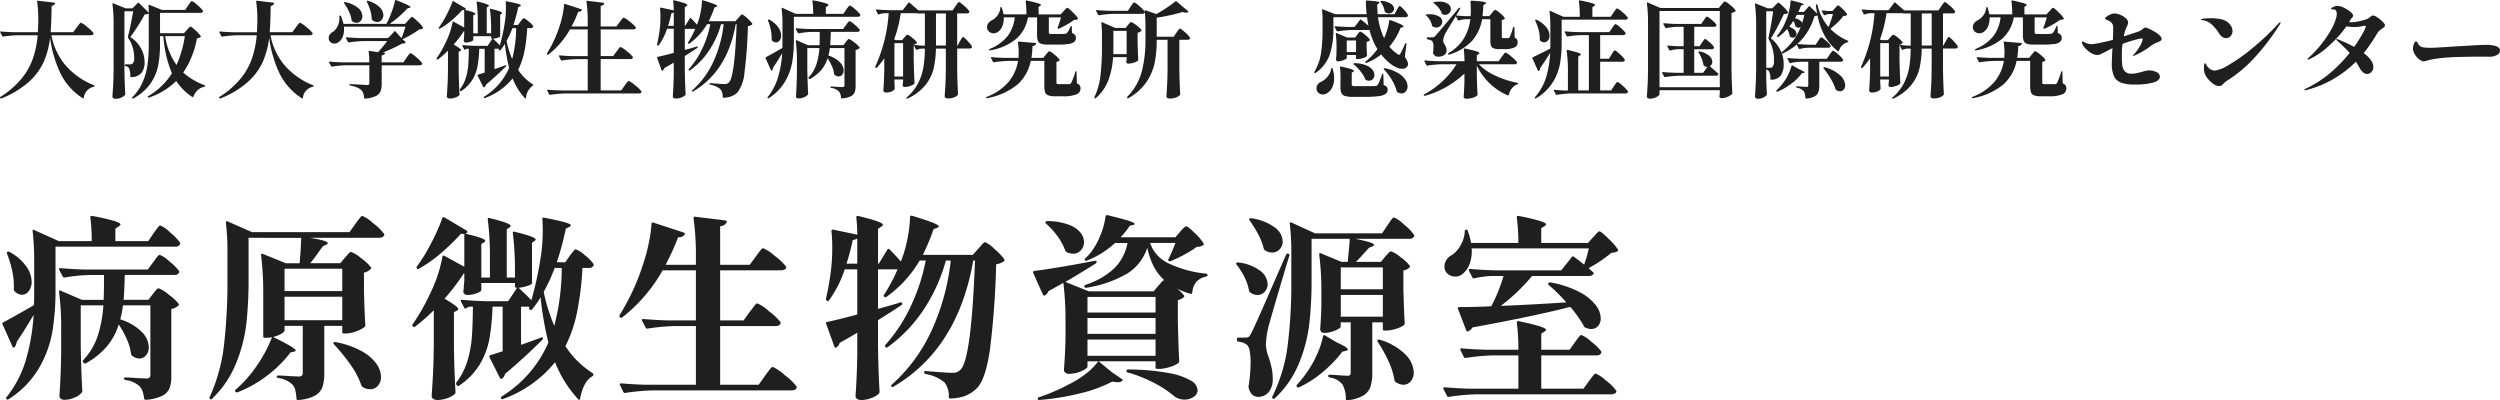
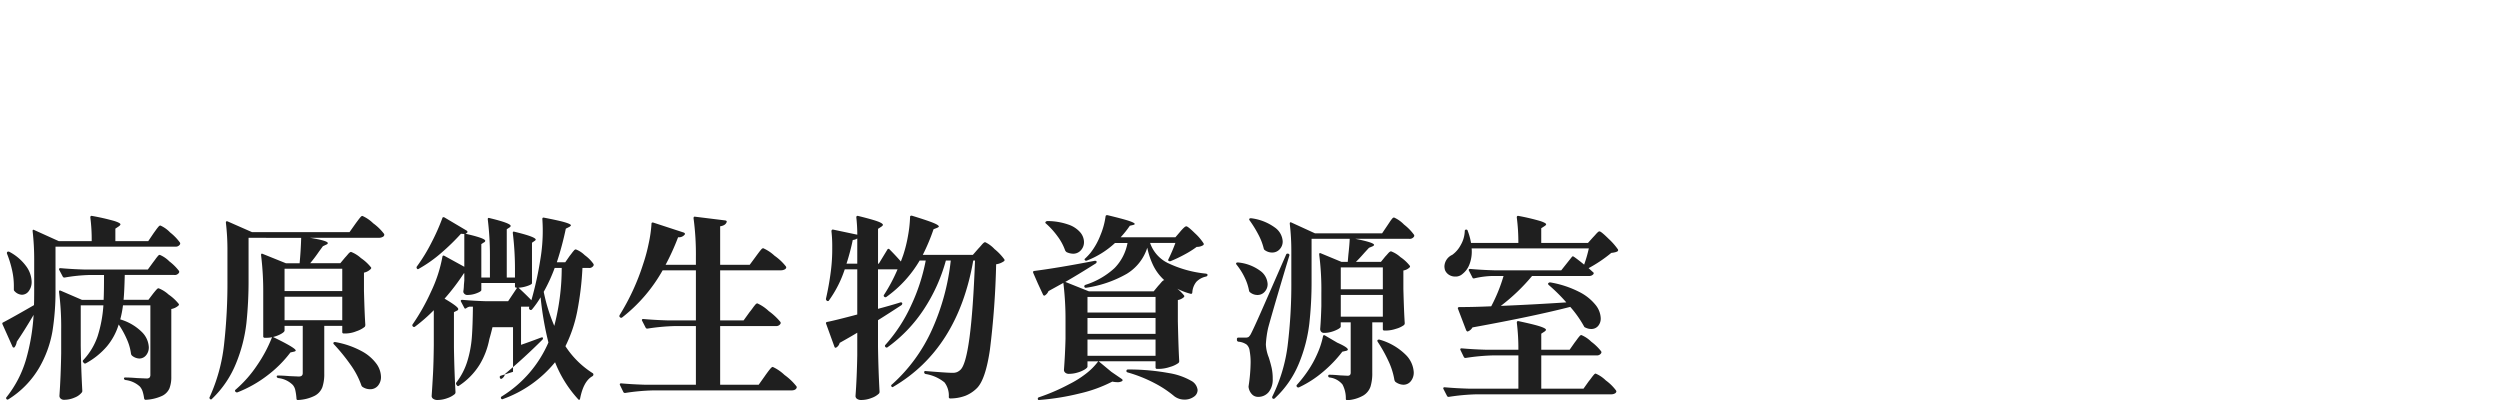
<svg xmlns="http://www.w3.org/2000/svg" width="383.44" height="61.378" viewBox="0 0 383.44 61.378">
  <g id="グループ_237" data-name="グループ 237" transform="translate(-25.816 -24.292)">
-     <path id="パス_99" data-name="パス 99" d="M5.97-10.41Q4.5-7.92,3.39-6.3a1.9,1.9,0,0,1-.33.84.2.2,0,0,1-.15.06q-.12,0-.18-.15L1.2-8.97a.2.2,0,0,1,.12-.3q1.65-.87,4.71-2.64.03-.75.03-2.25v-4.65a38.631,38.631,0,0,0-.24-4.44v-.06q0-.12.06-.15a.213.213,0,0,1,.18.03l3.78,1.71h5.04a26.3,26.3,0,0,0-.21-3.63q0-.3.27-.24a34.144,34.144,0,0,1,3.42.78q.93.3.93.51,0,.12-.24.3l-.54.36v1.92h5.04l.81-1.2q.15-.21.39-.54a6.187,6.187,0,0,1,.39-.495.4.4,0,0,1,.27-.165,4.682,4.682,0,0,1,1.5,1.065,7.756,7.756,0,0,1,1.5,1.545.273.273,0,0,1,0,.3.745.745,0,0,1-.72.33H9.33v6.72a38.855,38.855,0,0,1-.465,6.24A16.842,16.842,0,0,1,6.81-2.28a14.068,14.068,0,0,1-4.68,4.8q-.18.12-.3,0a.219.219,0,0,1,0-.33A16.847,16.847,0,0,0,4.8-3.54,31.361,31.361,0,0,0,5.97-10.41ZM1.89-19.8a.32.32,0,0,1,0-.195.19.19,0,0,1,.09-.105.323.323,0,0,1,.3.03,7.549,7.549,0,0,1,2.58,2.235,4.219,4.219,0,0,1,.81,2.325,2.305,2.305,0,0,1-.435,1.44,1.3,1.3,0,0,1-1.065.57,1.642,1.642,0,0,1-1.14-.57.288.288,0,0,1-.09-.21v-.63a10.984,10.984,0,0,0-.3-2.49A16.073,16.073,0,0,0,1.89-19.8ZM24.3-18.48q.12-.15.36-.48a6.187,6.187,0,0,1,.39-.495.4.4,0,0,1,.27-.165,4.522,4.522,0,0,1,1.47,1,7.739,7.739,0,0,1,1.47,1.455.272.272,0,0,1,0,.3.745.745,0,0,1-.72.33H19.95q-.06,2.58-.18,3.81h3.81l.66-.87q.09-.12.3-.375t.345-.39a.379.379,0,0,1,.255-.135,4.939,4.939,0,0,1,1.53.96,7.148,7.148,0,0,1,1.56,1.44q.09.12-.06.27a2.261,2.261,0,0,1-1.08.51V-.93A4.778,4.778,0,0,1,26.8.87,2.336,2.336,0,0,1,25.68,2.01a6.743,6.743,0,0,1-2.49.6h-.06q-.15,0-.21-.21A5.848,5.848,0,0,0,22.68,1.3,2.112,2.112,0,0,0,22.26.57a3.927,3.927,0,0,0-2.19-.99q-.24-.06-.24-.24,0-.15.18-.15.75,0,1.83.09l1.44.06A.64.64,0,0,0,23.76-.8a.7.7,0,0,0,.12-.465V-11.88h-4.2a15.743,15.743,0,0,1-.42,2.16,7.8,7.8,0,0,1,3.33,1.95,3.5,3.5,0,0,1,1.05,2.31,1.857,1.857,0,0,1-.42,1.245,1.321,1.321,0,0,1-1.05.495,1.848,1.848,0,0,1-1.08-.42.549.549,0,0,1-.18-.3,7.892,7.892,0,0,0-.645-2.25A13.622,13.622,0,0,0,19.02-8.94a9.576,9.576,0,0,1-1.785,3.33A11.442,11.442,0,0,1,14.01-3a.256.256,0,0,1-.36-.06l-.06-.09a.219.219,0,0,1,0-.33,10.055,10.055,0,0,0,2.2-3.66,19.721,19.721,0,0,0,.885-4.74H13.2v6.21q.06,3.72.24,6.9a.367.367,0,0,1-.09.27,2.585,2.585,0,0,1-1.08.765,3.964,3.964,0,0,1-1.62.345.744.744,0,0,1-.525-.18.555.555,0,0,1-.195-.42q.21-2.94.27-6.54V-8.1a41.964,41.964,0,0,0-.33-5.82v-.06q0-.24.24-.15l3.27,1.41h3.33q.06-1.2.06-3.81H14.55a25.313,25.313,0,0,0-3.81.39h-.09a.253.253,0,0,1-.21-.15L9.9-17.31a.174.174,0,0,1-.03-.12q0-.15.24-.15,1.62.15,3.63.21h9.75Zm29.43-.72q.15-.15.45-.51t.48-.36a4.854,4.854,0,0,1,1.515.945A7.006,7.006,0,0,1,57.72-17.7q.09.12-.06.27a2.09,2.09,0,0,1-1.02.54v2.79q.09,3.51.21,5.22a.579.579,0,0,1-.09.3,4.13,4.13,0,0,1-1.275.675,4.646,4.646,0,0,1-1.605.345h-.33a.212.212,0,0,1-.24-.24v-.93H50.55v7.32A6.335,6.335,0,0,1,50.265.66,2.487,2.487,0,0,1,49.11,1.98a6.253,6.253,0,0,1-2.55.66H46.5a.186.186,0,0,1-.21-.21,8.7,8.7,0,0,0-.18-1.29,1.806,1.806,0,0,0-.39-.81A3.726,3.726,0,0,0,43.5-.72q-.24-.06-.24-.24,0-.15.18-.15.72,0,1.8.09l1.41.06q.6,0,.6-.51V-8.73H44.46v.72q0,.21-.525.51a4.9,4.9,0,0,1-1.245.48q3.48,1.68,3.48,2.07,0,.12-.27.18l-.54.12a18.056,18.056,0,0,1-3.5,3.5A18.742,18.742,0,0,1,37.23,1.47a.325.325,0,0,1-.3-.09q-.15-.21.03-.33a18.386,18.386,0,0,0,3.3-3.75,20.9,20.9,0,0,0,2.28-4.29,3.731,3.731,0,0,1-.84.09h-.27a.212.212,0,0,1-.24-.24v-6.6a45.773,45.773,0,0,0-.33-5.82v-.06a.2.2,0,0,1,.06-.165q.06-.045.18.015l3.57,1.44h2.1q.18-1.89.24-3.9H38.94v6.42a61.806,61.806,0,0,1-.33,6.66,23.216,23.216,0,0,1-1.575,6.135,15.585,15.585,0,0,1-3.7,5.475q-.15.18-.3.03a.227.227,0,0,1-.06-.3,26.439,26.439,0,0,0,2.2-8.01,84.746,84.746,0,0,0,.525-9.99v-4.47a35.754,35.754,0,0,0-.24-4.29q0-.27.27-.18l3.75,1.65H54.42l.87-1.23q.15-.21.42-.57t.42-.525a.4.4,0,0,1,.27-.165,5.618,5.618,0,0,1,1.65,1.125,7.925,7.925,0,0,1,1.65,1.6.526.526,0,0,1,.06.15.4.4,0,0,1-.255.345,1.168,1.168,0,0,1-.555.135H48.36q2.73.45,2.73.81,0,.15-.24.24l-.51.24-.57.78a22.438,22.438,0,0,1-1.38,1.83h4.62Zm-.42,5.13v-3.42H44.46v3.42Zm-8.85.87v3.6h8.85v-3.6Zm7.59,7.32q-.18-.18-.06-.3a.294.294,0,0,1,.27-.06,13.282,13.282,0,0,1,4.005,1.38,6.737,6.737,0,0,1,2.28,1.935A3.562,3.562,0,0,1,59.25-.93,2.04,2.04,0,0,1,58.785.45,1.527,1.527,0,0,1,57.57.99,2.1,2.1,0,0,1,56.46.66a.507.507,0,0,1-.21-.24,12.519,12.519,0,0,0-1.68-3.2A28.432,28.432,0,0,0,52.05-5.88ZM88.2-19.47q.15-.18.315-.405a4.8,4.8,0,0,1,.33-.405.443.443,0,0,1,.285-.18,3.966,3.966,0,0,1,1.365.885A5.693,5.693,0,0,1,91.83-18.24a.273.273,0,0,1,0,.3.745.745,0,0,1-.72.33h-.96a46.467,46.467,0,0,1-.81,6.705,21.019,21.019,0,0,1-1.8,5.295A13.73,13.73,0,0,0,91.68-1.5a.253.253,0,0,1,.15.21.31.31,0,0,1-.18.3q-1.35.78-1.86,3.42-.03.15-.12.18t-.18-.09a18.274,18.274,0,0,1-3.54-5.67,18.324,18.324,0,0,1-7.98,5.64.2.2,0,0,1-.3-.09.212.212,0,0,1,.09-.3,18.134,18.134,0,0,0,7.17-8.28,48.661,48.661,0,0,1-1.2-6.93,14.389,14.389,0,0,1-1.29,1.83.251.251,0,0,1-.33.09l-.03-.03a.268.268,0,0,1-.12-.27l.03-.18H80.73v5.85q1.23-.42,3.06-1.11.27-.09.3.06A.286.286,0,0,1,84-6.6q-2.7,2.7-5.73,5.25a1.038,1.038,0,0,1-.45.69.2.2,0,0,1-.15.06q-.12,0-.18-.15L75.9-3.9l-.03-.12a.213.213,0,0,1,.15-.21l1.89-.6v-6.84H76.35A33.019,33.019,0,0,1,75.87-6.7,11.788,11.788,0,0,1,74.385-2.79,10.457,10.457,0,0,1,71.22.45q-.18.15-.33-.06L70.83.3a.278.278,0,0,1-.03-.33,10.332,10.332,0,0,0,1.71-3.33,16.9,16.9,0,0,0,.675-3.6q.135-1.8.165-4.71h-.54a1.32,1.32,0,0,0-.45.21q-.24.18-.33-.03l-.51-.96a.174.174,0,0,1-.03-.12q0-.15.24-.15,1.62.15,3.63.21h3.39l1.38-2.07h-.09a.212.212,0,0,1-.24-.24v-.48H74.64v1.08q0,.21-.705.48a3.807,3.807,0,0,1-1.365.27.62.62,0,0,1-.69-.45,1.262,1.262,0,0,1,.03-.3,8.039,8.039,0,0,0,.06-.81l.06-.66V-16.8h-.06A33.4,33.4,0,0,1,69-12.9q2.1,1.23,2.1,1.59,0,.18-.24.27l-.42.21v5.4q.06,3.75.24,6.87a.407.407,0,0,1-.12.3,3.487,3.487,0,0,1-1.125.615,4.317,4.317,0,0,1-1.515.285,1.078,1.078,0,0,1-.66-.18.519.519,0,0,1-.24-.42q.12-1.77.21-3.435t.12-4.365v-5.37a25.368,25.368,0,0,1-2.88,2.52.236.236,0,0,1-.33-.03.236.236,0,0,1-.03-.33,31.95,31.95,0,0,0,2.82-5.01,21.141,21.141,0,0,0,1.74-5.34q.03-.15.105-.18a.243.243,0,0,1,.195.03l3.06,1.68v-5.04h-.12a2.057,2.057,0,0,1-.39-.03A33.748,33.748,0,0,1,68.5-19.92a20.727,20.727,0,0,1-3.435,2.43q-.18.15-.3-.03a.257.257,0,0,1,0-.33,25.939,25.939,0,0,0,2.22-3.63,31.8,31.8,0,0,0,1.68-3.78.159.159,0,0,1,.135-.135A.271.271,0,0,1,69-25.35l3.39,2.01a.289.289,0,0,1,.12.15.171.171,0,0,1-.06.18,1.009,1.009,0,0,1-.24.15q3.03.69,3.03,1.08a.27.27,0,0,1-.18.24l-.42.27v5.13h1.32V-19.2a46.047,46.047,0,0,0-.33-5.85v-.06q0-.24.27-.15,3.24.78,3.24,1.2,0,.12-.18.24l-.42.27v7.41H79.8v-.96a46.047,46.047,0,0,0-.33-5.85v-.06q0-.24.27-.15,3.24.78,3.24,1.2,0,.09-.18.21l-.39.27v6.21q0,.18-.705.42a4.927,4.927,0,0,1-1.365.27q1.05.96,1.98,1.92a52.546,52.546,0,0,0,1.38-6.3,26.36,26.36,0,0,0,.36-4.56q0-.63-.06-1.59v-.03q0-.24.27-.18,2.34.45,3.225.72t.885.45q0,.09-.24.24l-.54.27a47.85,47.85,0,0,1-1.38,5.16h1.29Zm-2.31,1.86a25.516,25.516,0,0,1-1.68,3.66,26.652,26.652,0,0,0,1.62,5.22,35.249,35.249,0,0,0,1.14-8.88Zm29.91,6.75q.18-.21.45-.585a6.452,6.452,0,0,1,.435-.555.443.443,0,0,1,.285-.18,6.318,6.318,0,0,1,1.755,1.185A9.444,9.444,0,0,1,120.51-9.33a.273.273,0,0,1,0,.3.745.745,0,0,1-.72.33h-8.52v9h5.91l.96-1.35q.12-.18.42-.585t.48-.6q.18-.195.3-.195a6.618,6.618,0,0,1,1.8,1.23A9.1,9.1,0,0,1,122.97.54a.273.273,0,0,1,0,.3q-.18.33-.78.33H101.01a32.163,32.163,0,0,0-4.29.39h-.09a.253.253,0,0,1-.21-.15L95.91.36a.174.174,0,0,1-.03-.12q0-.15.21-.15,1.65.15,3.66.21h7.8v-9h-3.12a32.163,32.163,0,0,0-4.29.39h-.09a.253.253,0,0,1-.21-.15L99.3-9.51a.174.174,0,0,1-.03-.12q0-.15.21-.15,1.65.15,3.66.21h4.41v-7.68h-5.1a24.129,24.129,0,0,1-6.21,7.23.236.236,0,0,1-.33-.03q-.15-.09-.06-.33a34.643,34.643,0,0,0,3.6-7.8,25.91,25.91,0,0,0,.855-3.165,19.774,19.774,0,0,0,.435-3.045.176.176,0,0,1,.075-.165.252.252,0,0,1,.195-.015l4.68,1.53a.387.387,0,0,1,.165.135.145.145,0,0,1-.015.165,1.121,1.121,0,0,1-1.02.42,36.131,36.131,0,0,1-1.92,4.23h4.65v-1.26a41.3,41.3,0,0,0-.36-5.88q0-.3.24-.24l4.62.57q.3.06.21.27-.18.51-.99.63v5.91h4.53l.93-1.26q.15-.21.42-.57t.435-.54a.443.443,0,0,1,.285-.18,6.229,6.229,0,0,1,1.74,1.155,8.013,8.013,0,0,1,1.74,1.635l.06.12a.4.4,0,0,1-.24.345,1.21,1.21,0,0,1-.6.135h-9.3v7.68h3.6Zm21.12-9.57a.189.189,0,0,1,.33-.03q.9.9,1.74,1.86l.36-.99a20.8,20.8,0,0,0,.735-2.97,19.522,19.522,0,0,0,.315-2.88.168.168,0,0,1,.09-.165.3.3,0,0,1,.21-.015q2.34.72,3.225,1.08t.885.57q0,.09-.27.21l-.54.21a30.13,30.13,0,0,1-1.65,3.93h7.68l.84-.96q.18-.18.525-.585t.525-.4a4.8,4.8,0,0,1,1.44,1.065,8.345,8.345,0,0,1,1.5,1.575.212.212,0,0,1-.09.3,2.706,2.706,0,0,1-1.17.45,127.326,127.326,0,0,1-.96,13.14q-.66,4.47-1.95,5.82a5.3,5.3,0,0,1-1.785,1.2,6.656,6.656,0,0,1-2.325.42.212.212,0,0,1-.24-.24,3.321,3.321,0,0,0-.66-2.22,6.088,6.088,0,0,0-2.91-1.29.291.291,0,0,1-.21-.27.2.2,0,0,1,.06-.15.179.179,0,0,1,.18-.03q3.3.27,4.11.27a1.8,1.8,0,0,0,.675-.105,1.891,1.891,0,0,0,.525-.345q1.68-1.5,2.25-16.77h-.27Q147.72-5.19,137.85.6q-.18.15-.3-.03a.191.191,0,0,1,.06-.3,25.018,25.018,0,0,0,6.165-8.445A34.835,34.835,0,0,0,146.64-18.75h-.75a25.955,25.955,0,0,1-3.39,7.5,22.093,22.093,0,0,1-5.58,5.82.227.227,0,0,1-.3-.06.219.219,0,0,1,0-.33,23.922,23.922,0,0,0,3.915-5.985A29.058,29.058,0,0,0,142.8-18.75h-.93a18.059,18.059,0,0,1-5.1,5.58.236.236,0,0,1-.33-.03.2.2,0,0,1-.03-.3,25.017,25.017,0,0,0,2.07-3.9h-3v6.06q1.92-.51,3.45-.99.21-.03.27.12v.06a.346.346,0,0,1-.12.24q-1.92,1.26-3.6,2.31v4.08q.06,3.72.24,6.9a.439.439,0,0,1-.09.27,3.07,3.07,0,0,1-1.125.675,4.252,4.252,0,0,1-1.575.315,1.066,1.066,0,0,1-.675-.18.528.528,0,0,1-.225-.42q.21-2.82.27-6.27V-7.68q-.93.57-2.7,1.56a1.154,1.154,0,0,1-.48.69.526.526,0,0,1-.15.06q-.12,0-.18-.18l-1.26-3.48a.174.174,0,0,1-.03-.12q0-.15.18-.18,1.23-.24,4.62-1.14V-17.4h-1.92a17.4,17.4,0,0,1-2.4,4.74.184.184,0,0,1-.135.12.225.225,0,0,1-.195-.03l-.03-.03a.3.3,0,0,1-.12-.3,42.76,42.76,0,0,0,.75-4.23,26.3,26.3,0,0,0,.21-3.63,20.384,20.384,0,0,0-.12-2.49.264.264,0,0,1,.075-.195.192.192,0,0,1,.2-.045l3.69.78a23.9,23.9,0,0,0-.15-2.64q0-.3.27-.24,2.19.54,3,.84t.81.54q0,.09-.24.27l-.51.33v5.34h.12Zm-4.62-1.71a1.362,1.362,0,0,1-.69.24,34.447,34.447,0,0,1-.96,3.63h1.65Zm44.91.69a5.383,5.383,0,0,0,2.64,3.045,17.4,17.4,0,0,0,5.94,1.665q.24.06.24.21a.3.3,0,0,1-.24.24,2.89,2.89,0,0,0-1.47.795,2.82,2.82,0,0,0-.63,1.635q-.03.27-.27.21a9.741,9.741,0,0,1-2.04-.78,6.484,6.484,0,0,1,1.05,1.05q.09.12-.06.27a1.872,1.872,0,0,1-.9.42v3.24q.09,4.08.21,6.12a.407.407,0,0,1-.12.3,4.1,4.1,0,0,1-1.29.6,5.459,5.459,0,0,1-1.65.3h-.33a.212.212,0,0,1-.24-.24V-3.3h-8.73l1.95,1.62,1.62,1.11a.23.23,0,0,1,.1.165.155.155,0,0,1-.1.165,1.309,1.309,0,0,1-.69.15,4.056,4.056,0,0,1-.78-.09,21.222,21.222,0,0,1-4.995,1.815,37.539,37.539,0,0,1-6.165,1q-.24.06-.27-.15V2.43q0-.15.18-.21A30.241,30.241,0,0,0,164.82.21a15.053,15.053,0,0,0,2.55-1.6,9.7,9.7,0,0,0,1.89-1.9h-1.65v.81q0,.18-.435.45a4.5,4.5,0,0,1-1.1.465,4.54,4.54,0,0,1-1.29.195.836.836,0,0,1-.585-.18.555.555,0,0,1-.2-.42q.18-2.37.24-4.8v-2.7a46.5,46.5,0,0,0-.33-5.85l-2.28,1.26a1.467,1.467,0,0,1-.54.66.122.122,0,0,1-.09.03.213.213,0,0,1-.21-.15l-.78-1.68-.72-1.65-.03-.12q0-.15.18-.18,3.72-.48,9.3-1.56.24,0,.27.12v.06a.271.271,0,0,1-.15.24q-2.85,1.8-4.65,2.82l3.6,1.44h9.96l.69-.84q.15-.15.45-.51t.48-.36a7.488,7.488,0,0,1-1.665-2.19,11.575,11.575,0,0,1-.945-2.79,7.226,7.226,0,0,1-3.165,4.02,17.744,17.744,0,0,1-6.225,2.13h-.06q-.15,0-.21-.18v-.06q0-.12.18-.21a11.89,11.89,0,0,0,4.455-2.565,7.412,7.412,0,0,0,1.995-3.855h-1.92a13.449,13.449,0,0,1-4.32,2.7.272.272,0,0,1-.3-.06.143.143,0,0,1-.045-.135.22.22,0,0,1,.1-.135,9.562,9.562,0,0,0,.84-.9,10.5,10.5,0,0,0,1.485-2.655,11.429,11.429,0,0,0,.795-2.9q.03-.21.3-.18,2.37.57,3.27.87t.9.48q0,.09-.24.15l-.51.12a14.763,14.763,0,0,1-1.41,1.77h8.4l.72-.84q.09-.12.315-.36a3.837,3.837,0,0,1,.375-.36.453.453,0,0,1,.27-.12q.24,0,1.305,1.05a7.944,7.944,0,0,1,1.335,1.56.212.212,0,0,1-.09.3,1.748,1.748,0,0,1-.96.24,14.648,14.648,0,0,1-1.89,1.185,21.585,21.585,0,0,1-2.1,1,.311.311,0,0,1-.3-.03q-.15-.06-.06-.24a25.093,25.093,0,0,0,1.08-2.52ZM164.4-20.04a.915.915,0,0,1-.21-.24,8.1,8.1,0,0,0-1.185-2.2,11.816,11.816,0,0,0-1.755-1.935.22.22,0,0,1-.1-.135.143.143,0,0,1,.045-.135.407.407,0,0,1,.3-.12,9.9,9.9,0,0,1,3.18.54,4.166,4.166,0,0,1,1.83,1.2,2.353,2.353,0,0,1,.57,1.47,1.822,1.822,0,0,1-.48,1.275,1.558,1.558,0,0,1-1.2.525A2.462,2.462,0,0,1,164.4-20.04Zm3.21,9.27h10.44v-2.4H167.61Zm0,3.27h10.44V-9.93H167.61Zm0,3.36h10.44V-6.63H167.61Zm6.15,2.55q-.18-.06-.18-.21,0-.24.27-.24a34.537,34.537,0,0,1,6.255.555,10.135,10.135,0,0,1,3.39,1.17A1.832,1.832,0,0,1,184.5,1.11a1.246,1.246,0,0,1-.6,1.05,2.4,2.4,0,0,1-1.41.42,2.559,2.559,0,0,1-1.56-.51A16.585,16.585,0,0,0,177.96.09,21.375,21.375,0,0,0,173.76-1.59Zm39.51-17.76q.12-.12.42-.465t.48-.345a4.429,4.429,0,0,1,1.44.885,6.234,6.234,0,0,1,1.44,1.335q.09.12-.06.27a1.77,1.77,0,0,1-.93.45v2.82q.09,3.51.21,5.25a.407.407,0,0,1-.12.3,3.725,3.725,0,0,1-1.215.57,5.042,5.042,0,0,1-1.485.27h-.3a.212.212,0,0,1-.24-.24V-9.27h-1.62v7.74a6.93,6.93,0,0,1-.27,2.115,2.578,2.578,0,0,1-1.1,1.365,5.619,5.619,0,0,1-2.415.72h-.06a.186.186,0,0,1-.21-.21,4.523,4.523,0,0,0-.51-2.19,3.009,3.009,0,0,0-1.98-1.08.218.218,0,0,1-.21-.24.159.159,0,0,1,.18-.18q.66,0,1.56.09l1.2.06a.529.529,0,0,0,.4-.12.587.587,0,0,0,.105-.39V-9.27h-1.53v.66q0,.15-.39.375a4.776,4.776,0,0,1-.975.405,4.008,4.008,0,0,1-1.185.18.552.552,0,0,1-.45-.18.636.636,0,0,1-.15-.42q.12-1.41.18-3.51v-2.07a41.964,41.964,0,0,0-.33-5.82v-.06a.2.2,0,0,1,.06-.165q.06-.045.18.015l3.18,1.32h.96l.09-1.05q.18-1.62.21-2.49h-5.85v6.45a57.856,57.856,0,0,1-.345,6.555A23.042,23.042,0,0,1,200.055-3a15.1,15.1,0,0,1-3.7,5.37.259.259,0,0,1-.18.09.221.221,0,0,1-.21-.105.284.284,0,0,1,0-.255,24.548,24.548,0,0,0,2.355-7.89,77.2,77.2,0,0,0,.555-9.81v-4.5a35.757,35.757,0,0,0-.24-4.29q0-.33.27-.18l3.6,1.65h10.29l.81-1.2.36-.54a4.735,4.735,0,0,1,.39-.525.4.4,0,0,1,.27-.165,4.861,4.861,0,0,1,1.53,1.08,7.819,7.819,0,0,1,1.53,1.56.272.272,0,0,1,0,.3.777.777,0,0,1-.75.33h-8.25q2.88.57,2.88.93,0,.12-.27.24l-.51.21-.69.75q-.84.96-1.32,1.41h3.84ZM192.48-24.9q-.12-.18-.03-.27a.412.412,0,0,1,.3-.06,7.8,7.8,0,0,1,3.63,1.44,2.787,2.787,0,0,1,1.17,2.1,1.708,1.708,0,0,1-.465,1.215,1.52,1.52,0,0,1-1.155.5,1.885,1.885,0,0,1-1.11-.36.4.4,0,0,1-.18-.27,9.208,9.208,0,0,0-.84-2.16A17.366,17.366,0,0,0,192.48-24.9ZM190.53-6.69a.212.212,0,0,1,.24-.24h1.05a.959.959,0,0,0,.495-.09,1.7,1.7,0,0,0,.375-.51q.42-.81,1.5-3.255t3.87-8.835q.09-.24.3-.18h.03a.219.219,0,0,1,.18.3q-.75,2.46-1.74,5.82t-1.5,5.22a15.116,15.116,0,0,0-.36,2.58,6.162,6.162,0,0,0,.45,2.01q.3.96.45,1.65a7.7,7.7,0,0,1,.15,1.62,3.061,3.061,0,0,1-.615,2.025,2.058,2.058,0,0,1-1.665.735,1.253,1.253,0,0,1-.87-.36,1.948,1.948,0,0,1-.54-1.05.757.757,0,0,1,0-.3,25.473,25.473,0,0,0,.3-3.48,9.647,9.647,0,0,0-.15-1.875,1.507,1.507,0,0,0-.45-.945,2.552,2.552,0,0,0-1.26-.45.268.268,0,0,1-.24-.27Zm-.06-11.43q-.12-.18-.03-.27a.412.412,0,0,1,.3-.06,6.794,6.794,0,0,1,3.4,1.305,2.668,2.668,0,0,1,1.1,2,1.7,1.7,0,0,1-.45,1.185,1.441,1.441,0,0,1-1.11.495,1.789,1.789,0,0,1-1.11-.39.4.4,0,0,1-.18-.27,7.782,7.782,0,0,0-.705-2.085A9.841,9.841,0,0,0,190.47-18.12Zm22.44,3.78V-17.7h-6.45v3.36Zm0,.87h-6.45v3.33h6.45Zm-9.18,6.36q.03-.15.105-.18a.243.243,0,0,1,.195.03l1.89,1.11q1.62.72,1.62,1.05,0,.15-.3.21l-.54.12a19.412,19.412,0,0,1-2.925,3.06,16.535,16.535,0,0,1-3.7,2.4.254.254,0,0,1-.33-.06.219.219,0,0,1,0-.33,19.206,19.206,0,0,0,1.65-2.1,15.968,15.968,0,0,0,1.455-2.625A12.711,12.711,0,0,0,203.73-7.11Zm8.4.84q-.12-.21,0-.3a.364.364,0,0,1,.33-.03,9.23,9.23,0,0,1,3.93,2.28,4.08,4.08,0,0,1,1.26,2.7,2.083,2.083,0,0,1-.45,1.38,1.421,1.421,0,0,1-1.14.54,2.122,2.122,0,0,1-1.23-.45.7.7,0,0,1-.15-.3,10.83,10.83,0,0,0-.93-2.925A21.839,21.839,0,0,0,212.13-6.27ZM231-11.79q5.07-.21,10.05-.54a26.209,26.209,0,0,0-2.7-2.67q-.18-.18-.03-.3a.325.325,0,0,1,.3-.09,15.3,15.3,0,0,1,4.41,1.455,7.509,7.509,0,0,1,2.52,2.01,3.473,3.473,0,0,1,.78,2.025,1.739,1.739,0,0,1-.4,1.185,1.344,1.344,0,0,1-1.065.465,1.923,1.923,0,0,1-.87-.21.351.351,0,0,1-.24-.21,16.792,16.792,0,0,0-2.1-2.97q-5.73,1.47-15,3.15a1.369,1.369,0,0,1-.66.6l-.09.03q-.09,0-.21-.18l-1.26-3.3-.03-.09a.173.173,0,0,1,.06-.12.244.244,0,0,1,.18-.06q2.22,0,4.89-.12a24.843,24.843,0,0,0,1.89-4.65h-1.68a13.508,13.508,0,0,0-2.79.36q-.24.06-.3-.12l-.54-1.05a.174.174,0,0,1-.03-.12q0-.15.21-.15,1.65.15,3.66.21h10.32l1.62-2.04q.12-.18.33-.03.57.39,1.56,1.2a20.428,20.428,0,0,0,.72-2.49H226.53a5.5,5.5,0,0,1-.315,2.4,3.4,3.4,0,0,1-1.1,1.53,1.566,1.566,0,0,1-1.11.39,1.757,1.757,0,0,1-.93-.255,1.57,1.57,0,0,1-.63-.735,2.216,2.216,0,0,1-.09-.57,2.027,2.027,0,0,1,1.2-1.77,4.333,4.333,0,0,0,1.305-1.515,4.512,4.512,0,0,0,.615-2.115q0-.24.21-.24a.21.21,0,0,1,.24.18,9.411,9.411,0,0,1,.51,1.86h7.26a29.153,29.153,0,0,0-.24-3.9q0-.3.27-.24a33.511,33.511,0,0,1,3.315.78q.915.3.915.51,0,.12-.24.27l-.51.33v2.25h7.17l.78-.87q.15-.15.375-.405a4.619,4.619,0,0,1,.36-.375.4.4,0,0,1,.255-.12q.24,0,1.38,1.125a10.055,10.055,0,0,1,1.44,1.635.227.227,0,0,1-.06.3,1.437,1.437,0,0,1-.4.15,4.293,4.293,0,0,1-.555.09,21.169,21.169,0,0,1-3.48,2.34l.66.6a.212.212,0,0,1,.09.3.817.817,0,0,1-.72.3h-8.7A29.162,29.162,0,0,1,231-11.79Zm11.34,5.61q.12-.15.36-.48a6.19,6.19,0,0,1,.39-.495.4.4,0,0,1,.27-.165,4.793,4.793,0,0,1,1.515,1.02,7.738,7.738,0,0,1,1.515,1.47.273.273,0,0,1,0,.3.745.745,0,0,1-.72.33h-8.46V.9h6.48l.81-1.14q.18-.21.375-.48t.375-.48q.18-.21.3-.21a5.063,5.063,0,0,1,1.56,1.05,7.3,7.3,0,0,1,1.56,1.53l.06.12a.4.4,0,0,1-.225.345,1.126,1.126,0,0,1-.585.135H227.34a32.163,32.163,0,0,0-4.29.39h-.09a.253.253,0,0,1-.21-.15L222.21.96a.174.174,0,0,1-.03-.12q0-.15.21-.15,1.65.15,3.66.21h7.65V-4.2h-3.78a32.163,32.163,0,0,0-4.29.39h-.09a.253.253,0,0,1-.21-.15l-.51-1.05a.174.174,0,0,1-.03-.12q0-.15.21-.15,1.65.15,3.66.21h5.04a32.54,32.54,0,0,0-.24-4.14q0-.3.27-.24,2.4.51,3.3.81t.9.51q0,.12-.21.27l-.51.33v2.46h4.35Z" transform="translate(25 83)" fill="#1f1f1f" />
-     <path id="パス_100" data-name="パス 100" d="M12.576-9.488q.1-.128.248-.336a2.744,2.744,0,0,1,.248-.3.262.262,0,0,1,.16-.1,3.472,3.472,0,0,1,.952.656,4.883,4.883,0,0,1,.968.928.145.145,0,0,1,0,.16q-.1.176-.416.176H8.7a10.071,10.071,0,0,0,2,4.408A11.078,11.078,0,0,0,15.216-.64q.1.048.1.112,0,.112-.128.128a1.959,1.959,0,0,0-1.52,1.68q-.016.08-.056.1a.129.129,0,0,1-.1-.016,9.475,9.475,0,0,1-3.5-3.984A18.283,18.283,0,0,1,8.5-7.92a13.154,13.154,0,0,1-.984,3.712,9.278,9.278,0,0,1-2.3,3.08,14.286,14.286,0,0,1-4.192,2.52.093.093,0,0,1-.064.016.113.113,0,0,1-.112-.08L.832,1.312.816,1.248A.135.135,0,0,1,.9,1.136a13.291,13.291,0,0,0,3.2-2.76,10.239,10.239,0,0,0,1.76-3.1A15.011,15.011,0,0,0,6.592-8.3H3.6A17.154,17.154,0,0,0,1.312-8.1H1.264a.135.135,0,0,1-.112-.08l-.288-.56A.093.093,0,0,1,.848-8.8q0-.08.112-.08.88.08,1.952.112H6.624q.064-1.184.064-1.84a20.494,20.494,0,0,0-.176-2.864q0-.16.128-.128l2.512.3q.16.032.1.144a.573.573,0,0,1-.512.336l-.016.56q-.032,2.144-.144,3.488h3.456Zm17.088-3.376q.064-.08.2-.28a2.754,2.754,0,0,1,.224-.3.236.236,0,0,1,.152-.1,2.734,2.734,0,0,1,.84.608,4.511,4.511,0,0,1,.84.864.281.281,0,0,1,.032.08.211.211,0,0,1-.136.184.623.623,0,0,1-.3.072H25.36v3.12h3.68l.448-.512q.08-.08.208-.224A2.869,2.869,0,0,1,29.9-9.56a.229.229,0,0,1,.144-.072q.128,0,.768.592a4.224,4.224,0,0,1,.784.864.109.109,0,0,1-.016.144,1.036,1.036,0,0,1-.56.208,13.642,13.642,0,0,1-2.1,5.248A10.583,10.583,0,0,0,32.176-.64q.1.048.1.112,0,.112-.128.128a2.051,2.051,0,0,0-.992.5,2.626,2.626,0,0,0-.672,1q-.048.144-.176.064A8.819,8.819,0,0,1,27.84-1.28a10.877,10.877,0,0,1-4.192,2.544H23.6a.138.138,0,0,1-.112-.064.093.093,0,0,1-.016-.064q0-.048.08-.1a10.566,10.566,0,0,0,3.632-3.5,18.1,18.1,0,0,1-1.312-5.7H25.36v1.152a17.889,17.889,0,0,1-.272,3.3A7.512,7.512,0,0,1,23.92-.928a7.406,7.406,0,0,1-2.672,2.32.172.172,0,0,1-.16-.016q-.064-.064.016-.16a7.613,7.613,0,0,0,1.608-2.368,10.26,10.26,0,0,0,.736-2.68,24.343,24.343,0,0,0,.184-3.176v-4.64a.969.969,0,0,1-.624.144A26.7,26.7,0,0,1,20.8-8.032a4.869,4.869,0,0,1,1.648,1.76,4.331,4.331,0,0,1,.544,2.048,2.627,2.627,0,0,1-.48,1.7,2.108,2.108,0,0,1-1.584.648A.113.113,0,0,1,20.8-2a3.2,3.2,0,0,0-.192-1.248.875.875,0,0,0-.544-.336.155.155,0,0,1-.112-.144q0-.112.128-.112h.688a.578.578,0,0,0,.336-.08,1.021,1.021,0,0,0,.288-.864,5.336,5.336,0,0,0-.928-3.136.177.177,0,0,1-.032-.176q.208-.768.44-1.888t.36-2H19.9V-2.96q.032,1.984.128,3.68a.234.234,0,0,1-.048.144,1.681,1.681,0,0,1-.56.4,2.023,2.023,0,0,1-.88.176.575.575,0,0,1-.352-.1.277.277,0,0,1-.128-.224q.064-.944.112-1.832T18.24-3.04V-9.984a24.412,24.412,0,0,0-.176-3.1v-.032a.1.1,0,0,1,.032-.088q.032-.024.1.008l1.9.768h1.04l.8-.816a.13.13,0,0,1,.1-.032.13.13,0,0,1,.1.032l1.5,1.472q0-.576-.048-1.072,0-.176.144-.112l1.92.768h3.568Zm-3.52,4.7a10.24,10.24,0,0,0,1.744,4.416,16.9,16.9,0,0,0,1.28-4.416ZM46.176-9.488q.1-.128.248-.336a2.743,2.743,0,0,1,.248-.3.262.262,0,0,1,.16-.1,3.472,3.472,0,0,1,.952.656,4.883,4.883,0,0,1,.968.928.145.145,0,0,1,0,.16q-.1.176-.416.176H42.3a10.071,10.071,0,0,0,2,4.408A11.078,11.078,0,0,0,48.816-.64q.1.048.1.112,0,.112-.128.128a1.959,1.959,0,0,0-1.52,1.68q-.016.08-.056.1a.129.129,0,0,1-.1-.016,9.475,9.475,0,0,1-3.5-3.984A18.283,18.283,0,0,1,42.1-7.92a13.154,13.154,0,0,1-.984,3.712,9.278,9.278,0,0,1-2.3,3.08,14.286,14.286,0,0,1-4.192,2.52.093.093,0,0,1-.064.016.113.113,0,0,1-.112-.08l-.016-.016-.016-.064a.135.135,0,0,1,.08-.112,13.291,13.291,0,0,0,3.2-2.76,10.239,10.239,0,0,0,1.76-3.1A15.011,15.011,0,0,0,40.192-8.3H37.2a17.154,17.154,0,0,0-2.288.208h-.048a.135.135,0,0,1-.112-.08l-.288-.56a.093.093,0,0,1-.016-.064q0-.08.112-.08.88.08,1.952.112h3.712q.064-1.184.064-1.84a20.494,20.494,0,0,0-.176-2.864q0-.16.128-.128l2.512.3q.16.032.1.144a.573.573,0,0,1-.512.336l-.016.56q-.032,2.144-.144,3.488h3.456ZM60.32-7.872a11.86,11.86,0,0,0,.96-1.008.1.1,0,0,1,.088-.064.1.1,0,0,1,.088.048l.944,1.04q.24-.592.608-1.76h-9.44a4.051,4.051,0,0,1,.016.416,2.817,2.817,0,0,1-.248,1.224,1.751,1.751,0,0,1-.632.76,1.078,1.078,0,0,1-.608.192.875.875,0,0,1-.608-.232.83.83,0,0,1-.256-.648.838.838,0,0,1,.184-.536,1.559,1.559,0,0,1,.472-.392,2.1,2.1,0,0,0,.7-.848,2.752,2.752,0,0,0,.288-1.248,1.45,1.45,0,0,0-.016-.256v-.032a.109.109,0,0,1,.032-.08.092.092,0,0,1,.064-.032.165.165,0,0,1,.16.1,7.5,7.5,0,0,1,.384,1.184H60.08l.288-.56q.32-.688.608-1.512a10.85,10.85,0,0,0,.416-1.48q.032-.144.176-.1,1.264.5,1.736.736t.472.352q0,.048-.064.072a.343.343,0,0,1-.08.024l-.3.08a18.455,18.455,0,0,1-2.736,2.384H62.96l.464-.528q.08-.1.224-.248t.224-.224a.229.229,0,0,1,.144-.072q.128,0,.824.664a4.844,4.844,0,0,1,.856.968q.048.064-.032.144a.378.378,0,0,1-.192.1,2.715,2.715,0,0,1-.352.04,12.027,12.027,0,0,1-1.2.792,14.115,14.115,0,0,1-1.36.712l.416.4a.1.1,0,0,1,.048.088.1.1,0,0,1-.048.088.766.766,0,0,1-.216.08,2.283,2.283,0,0,1-.328.048,26.1,26.1,0,0,1-2.88,1.344l.192.016q.16.032.112.144-.08.208-.5.288v1.056h3.328l.48-.7.224-.312q.144-.2.232-.3t.152-.1a3.038,3.038,0,0,1,.888.632,4.267,4.267,0,0,1,.888.9.145.145,0,0,1,0,.16q-.1.176-.416.176H59.36V-.88A3.168,3.168,0,0,1,59.176.3a1.46,1.46,0,0,1-.728.728,4.785,4.785,0,0,1-1.632.392h-.032q-.08,0-.112-.112A3.219,3.219,0,0,0,56.52.576a1.244,1.244,0,0,0-.328-.5A2.346,2.346,0,0,0,55.56-.3a5.344,5.344,0,0,0-1.032-.288Q54.4-.624,54.4-.72q0-.08.1-.08.288,0,1.44.064,1.024.064,1.168.064a.439.439,0,0,0,.28-.064.314.314,0,0,0,.072-.24V-3.7H54.032a17.154,17.154,0,0,0-2.288.208H51.7a.135.135,0,0,1-.112-.08L51.3-4.112a.093.093,0,0,1-.016-.064q0-.08.128-.08.864.08,1.936.112h4.112a12.449,12.449,0,0,0-.1-1.632.161.161,0,0,1,.032-.1.086.086,0,0,1,.1-.024l1.312.192a19.548,19.548,0,0,0,1.392-1.7H56.624a17.154,17.154,0,0,0-2.288.208h-.048a.135.135,0,0,1-.112-.08l-.288-.56a.093.093,0,0,1-.016-.064q0-.08.112-.08.88.08,1.952.112Zm-3.232-5.552a.17.17,0,0,1-.024-.1.075.075,0,0,1,.04-.056.144.144,0,0,1,.16,0,4.2,4.2,0,0,1,1.784.976,1.747,1.747,0,0,1,.568,1.2,1.1,1.1,0,0,1-.28.76.88.88,0,0,1-.68.312,1.248,1.248,0,0,1-.768-.32.217.217,0,0,1-.064-.16,5.019,5.019,0,0,0-.224-1.328A7.628,7.628,0,0,0,57.088-13.424Zm-3.472.224q-.08-.128-.016-.16a.166.166,0,0,1,.16-.016,4.263,4.263,0,0,1,2,.9,1.719,1.719,0,0,1,.64,1.24,1.074,1.074,0,0,1-.256.728.828.828,0,0,1-.656.3,1.114,1.114,0,0,1-.64-.24.216.216,0,0,1-.1-.144,4.57,4.57,0,0,0-.4-1.32A8.169,8.169,0,0,0,53.616-13.2ZM80.64-10.384q.08-.1.168-.216a2.559,2.559,0,0,1,.176-.216.236.236,0,0,1,.152-.1,2.115,2.115,0,0,1,.728.472,3.036,3.036,0,0,1,.712.712.145.145,0,0,1,0,.16.4.4,0,0,1-.384.176H81.68a24.784,24.784,0,0,1-.432,3.576,11.21,11.21,0,0,1-.96,2.824A7.323,7.323,0,0,0,82.5-.8a.135.135,0,0,1,.08.112.165.165,0,0,1-.1.16A2.536,2.536,0,0,0,81.488,1.3q-.016.08-.064.1t-.1-.048A9.746,9.746,0,0,1,79.44-1.68a9.773,9.773,0,0,1-4.256,3.008.109.109,0,0,1-.16-.048.113.113,0,0,1,.048-.16A9.671,9.671,0,0,0,78.9-3.3a25.951,25.951,0,0,1-.64-3.7,7.674,7.674,0,0,1-.688.976.134.134,0,0,1-.176.048l-.016-.016a.143.143,0,0,1-.064-.144l.016-.1h-.672V-3.1q.656-.224,1.632-.592.144-.048.16.032a.152.152,0,0,1-.048.144q-1.44,1.44-3.056,2.8a.553.553,0,0,1-.24.368.109.109,0,0,1-.08.032q-.064,0-.1-.08L74.08-2.08l-.016-.064a.113.113,0,0,1,.08-.112l1.008-.32V-6.224H74.32a17.611,17.611,0,0,1-.256,2.648,6.287,6.287,0,0,1-.792,2.088A5.577,5.577,0,0,1,71.584.24q-.1.08-.176-.032L71.376.16a.148.148,0,0,1-.016-.176,5.511,5.511,0,0,0,.912-1.776,9.013,9.013,0,0,0,.36-1.92q.072-.96.088-2.512h-.288a.7.7,0,0,0-.24.112q-.128.1-.176-.016l-.272-.512a.093.093,0,0,1-.016-.064q0-.08.128-.08.864.08,1.936.112H75.6l.736-1.1h-.048A.113.113,0,0,1,76.16-7.9V-8.16H73.408v.576q0,.112-.376.256a2.03,2.03,0,0,1-.728.144.331.331,0,0,1-.368-.24.673.673,0,0,1,.016-.16,4.288,4.288,0,0,0,.032-.432l.032-.352V-8.96h-.032A17.813,17.813,0,0,1,70.4-6.88q1.12.656,1.12.848,0,.1-.128.144l-.224.112V-2.9Q71.2-.9,71.3.768a.217.217,0,0,1-.064.16,1.86,1.86,0,0,1-.6.328,2.3,2.3,0,0,1-.808.152.575.575,0,0,1-.352-.1.277.277,0,0,1-.128-.224q.064-.944.112-1.832t.064-2.328V-5.936a13.53,13.53,0,0,1-1.536,1.344.126.126,0,0,1-.176-.016.126.126,0,0,1-.016-.176,17.04,17.04,0,0,0,1.5-2.672,11.275,11.275,0,0,0,.928-2.848q.016-.08.056-.1a.129.129,0,0,1,.1.016l1.632.9v-2.688h-.064a1.1,1.1,0,0,1-.208-.016,18,18,0,0,1-1.608,1.568,11.054,11.054,0,0,1-1.832,1.3q-.1.08-.16-.016a.137.137,0,0,1,0-.176,13.834,13.834,0,0,0,1.184-1.936,16.957,16.957,0,0,0,.9-2.016.085.085,0,0,1,.072-.072.145.145,0,0,1,.1.024l1.808,1.072a.154.154,0,0,1,.064.08.091.091,0,0,1-.032.1.538.538,0,0,1-.128.08q1.616.368,1.616.576a.144.144,0,0,1-.1.128l-.224.144v2.736h.7V-10.24a24.559,24.559,0,0,0-.176-3.12v-.032q0-.128.144-.08,1.728.416,1.728.64,0,.064-.1.128l-.224.144v3.952h.672V-9.12a24.559,24.559,0,0,0-.176-3.12v-.032q0-.128.144-.08,1.728.416,1.728.64,0,.048-.1.112l-.208.144v3.312q0,.1-.376.224a2.628,2.628,0,0,1-.728.144q.56.512,1.056,1.024a28.026,28.026,0,0,0,.736-3.36,14.059,14.059,0,0,0,.192-2.432q0-.336-.032-.848v-.016q0-.128.144-.1,1.248.24,1.72.384t.472.24q0,.048-.128.128l-.288.144a25.519,25.519,0,0,1-.736,2.752h.688Zm-1.232.992a13.609,13.609,0,0,1-.9,1.952,14.215,14.215,0,0,0,.864,2.784,18.8,18.8,0,0,0,.608-4.736Zm15.952,3.6q.1-.112.24-.312a3.441,3.441,0,0,1,.232-.3.236.236,0,0,1,.152-.1,3.369,3.369,0,0,1,.936.632,5.037,5.037,0,0,1,.952.888.145.145,0,0,1,0,.16.4.4,0,0,1-.384.176H92.944V.16H96.1l.512-.72q.064-.1.224-.312t.256-.32q.1-.1.16-.1a3.53,3.53,0,0,1,.96.656,4.851,4.851,0,0,1,.976.928.145.145,0,0,1,0,.16q-.1.176-.416.176h-11.3a17.154,17.154,0,0,0-2.288.208h-.048a.135.135,0,0,1-.112-.08l-.272-.56a.093.093,0,0,1-.016-.064q0-.08.112-.08.88.08,1.952.112h4.16v-4.8H89.3a17.154,17.154,0,0,0-2.288.208H86.96a.135.135,0,0,1-.112-.08l-.288-.56a.093.093,0,0,1-.016-.064q0-.08.112-.08.88.08,1.952.112H90.96V-9.2H88.24a12.869,12.869,0,0,1-3.312,3.856.126.126,0,0,1-.176-.016q-.08-.048-.032-.176A18.476,18.476,0,0,0,86.64-9.7a13.82,13.82,0,0,0,.456-1.688,10.547,10.547,0,0,0,.232-1.624.094.094,0,0,1,.04-.088.134.134,0,0,1,.1-.008l2.5.816a.206.206,0,0,1,.088.072.077.077,0,0,1-.008.088.6.6,0,0,1-.544.224A19.268,19.268,0,0,1,88.48-9.648h2.48v-.672a22.029,22.029,0,0,0-.192-3.136q0-.16.128-.128l2.464.3q.16.032.112.144-.1.272-.528.336v3.152H95.36l.5-.672q.08-.112.224-.3t.232-.288a.236.236,0,0,1,.152-.1,3.322,3.322,0,0,1,.928.616,4.274,4.274,0,0,1,.928.872l.032.064a.211.211,0,0,1-.128.184.646.646,0,0,1-.32.072h-4.96v4.1h1.92Zm11.264-5.1a.1.1,0,0,1,.176-.016q.48.48.928.992l.192-.528a11.094,11.094,0,0,0,.392-1.584,10.41,10.41,0,0,0,.168-1.536.089.089,0,0,1,.048-.088.158.158,0,0,1,.112-.008q1.248.384,1.72.576t.472.3q0,.048-.144.112l-.288.112a16.069,16.069,0,0,1-.88,2.1h4.1l.448-.512q.1-.1.28-.312t.28-.216a2.562,2.562,0,0,1,.768.568,4.451,4.451,0,0,1,.8.84.113.113,0,0,1-.048.16,1.443,1.443,0,0,1-.624.24,67.909,67.909,0,0,1-.512,7.008,6.122,6.122,0,0,1-1.04,3.1,2.828,2.828,0,0,1-.952.64,3.55,3.55,0,0,1-1.24.224.113.113,0,0,1-.128-.128A1.771,1.771,0,0,0,111.3-.032a3.247,3.247,0,0,0-1.552-.688.155.155,0,0,1-.112-.144.109.109,0,0,1,.032-.08.1.1,0,0,1,.1-.016q1.76.144,2.192.144a.961.961,0,0,0,.36-.056,1.009,1.009,0,0,0,.28-.184q.9-.8,1.2-8.944h-.144Q112.384-2.768,107.12.32q-.1.08-.16-.016a.1.1,0,0,1,.032-.16,13.343,13.343,0,0,0,3.288-4.5A18.579,18.579,0,0,0,111.808-10h-.4A13.843,13.843,0,0,1,109.6-6a11.783,11.783,0,0,1-2.976,3.1.121.121,0,0,1-.16-.032.117.117,0,0,1,0-.176A12.758,12.758,0,0,0,108.552-6.3,15.5,15.5,0,0,0,109.76-10h-.5a9.632,9.632,0,0,1-2.72,2.976.126.126,0,0,1-.176-.016.108.108,0,0,1-.016-.16,13.343,13.343,0,0,0,1.1-2.08h-1.6v3.232q1.024-.272,1.84-.528.112-.016.144.064v.032a.184.184,0,0,1-.064.128q-1.024.672-1.92,1.232v2.176q.032,1.984.128,3.68a.234.234,0,0,1-.048.144,1.638,1.638,0,0,1-.6.36,2.268,2.268,0,0,1-.84.168.569.569,0,0,1-.36-.1.281.281,0,0,1-.12-.224q.112-1.5.144-3.344V-4.1q-.5.3-1.44.832a.615.615,0,0,1-.256.368.281.281,0,0,1-.08.032q-.064,0-.1-.1l-.672-1.856a.093.093,0,0,1-.016-.064q0-.08.1-.1.656-.128,2.464-.608v-3.7h-1.024a9.279,9.279,0,0,1-1.28,2.528.1.1,0,0,1-.072.064.12.12,0,0,1-.1-.016l-.016-.016a.16.16,0,0,1-.064-.16,22.805,22.805,0,0,0,.4-2.256,14.025,14.025,0,0,0,.112-1.936,10.873,10.873,0,0,0-.064-1.328.141.141,0,0,1,.04-.1.1.1,0,0,1,.1-.024l1.968.416a12.747,12.747,0,0,0-.08-1.408q0-.16.144-.128,1.168.288,1.6.448t.432.288q0,.048-.128.144l-.272.176v2.848h.064Zm-2.464-.912a.726.726,0,0,1-.368.128,18.373,18.373,0,0,1-.512,1.936h.88Zm16.624,6.256Q120-4.224,119.408-3.36a1.013,1.013,0,0,1-.176.448.109.109,0,0,1-.08.032q-.064,0-.1-.08l-.816-1.824a.108.108,0,0,1,.064-.16q.88-.464,2.512-1.408.016-.4.016-1.2v-2.48A20.6,20.6,0,0,0,120.7-12.4v-.032q0-.064.032-.08a.114.114,0,0,1,.1.016l2.016.912h2.688a14.025,14.025,0,0,0-.112-1.936q0-.16.144-.128a18.21,18.21,0,0,1,1.824.416q.5.16.5.272,0,.064-.128.16l-.288.192v1.024h2.688l.432-.64.208-.288a3.3,3.3,0,0,1,.208-.264.216.216,0,0,1,.144-.088,2.5,2.5,0,0,1,.8.568,4.137,4.137,0,0,1,.8.824.145.145,0,0,1,0,.16.4.4,0,0,1-.384.176h-9.792v3.584a20.722,20.722,0,0,1-.248,3.328,8.982,8.982,0,0,1-1.1,3.008,7.5,7.5,0,0,1-2.5,2.56q-.1.064-.16,0a.117.117,0,0,1,0-.176,8.985,8.985,0,0,0,1.584-3.056A16.726,16.726,0,0,0,120.784-5.552Zm-2.176-5.008a.171.171,0,0,1,0-.1.1.1,0,0,1,.048-.056.172.172,0,0,1,.16.016,4.026,4.026,0,0,1,1.376,1.192,2.25,2.25,0,0,1,.432,1.24,1.229,1.229,0,0,1-.232.768.693.693,0,0,1-.568.3.876.876,0,0,1-.608-.3.154.154,0,0,1-.048-.112v-.336a5.858,5.858,0,0,0-.16-1.328A8.573,8.573,0,0,0,118.608-10.56Zm11.952.7q.064-.08.192-.256a3.3,3.3,0,0,1,.208-.264.216.216,0,0,1,.144-.088,2.412,2.412,0,0,1,.784.536,4.127,4.127,0,0,1,.784.776.145.145,0,0,1,0,.16.4.4,0,0,1-.384.176H128.24q-.032,1.376-.1,2.032h2.032l.352-.464q.048-.064.16-.2t.184-.208a.2.2,0,0,1,.136-.072,2.634,2.634,0,0,1,.816.512,3.812,3.812,0,0,1,.832.768q.048.064-.032.144a1.206,1.206,0,0,1-.576.272V-.5a2.548,2.548,0,0,1-.152.96,1.246,1.246,0,0,1-.6.608,3.6,3.6,0,0,1-1.328.32h-.032q-.08,0-.112-.112A3.119,3.119,0,0,0,129.7.7,1.127,1.127,0,0,0,129.472.3,2.094,2.094,0,0,0,128.3-.224q-.128-.032-.128-.128,0-.08.1-.08.4,0,.976.048l.768.032a.341.341,0,0,0,.256-.072.374.374,0,0,0,.064-.248V-6.336H128.1a8.4,8.4,0,0,1-.224,1.152,4.158,4.158,0,0,1,1.776,1.04,1.869,1.869,0,0,1,.56,1.232.991.991,0,0,1-.224.664.7.7,0,0,1-.56.264.986.986,0,0,1-.576-.224.293.293,0,0,1-.1-.16,4.209,4.209,0,0,0-.344-1.2,7.266,7.266,0,0,0-.664-1.2,5.107,5.107,0,0,1-.952,1.776,6.1,6.1,0,0,1-1.72,1.392.137.137,0,0,1-.192-.032l-.032-.048a.117.117,0,0,1,0-.176,5.363,5.363,0,0,0,1.176-1.952,10.518,10.518,0,0,0,.472-2.528H124.64v3.312q.032,1.984.128,3.68A.2.2,0,0,1,124.72.8a1.379,1.379,0,0,1-.576.408,2.114,2.114,0,0,1-.864.184.4.4,0,0,1-.28-.1.3.3,0,0,1-.1-.224q.112-1.568.144-3.488v-1.9a22.381,22.381,0,0,0-.176-3.1v-.032q0-.128.128-.08l1.744.752h1.776q.032-.64.032-2.032H125.36a13.5,13.5,0,0,0-2.032.208h-.048a.135.135,0,0,1-.112-.08l-.288-.544a.093.093,0,0,1-.016-.064q0-.08.128-.08.864.08,1.936.112h5.2Zm17.968,1.824q.1,0,.432.328a8.094,8.094,0,0,1,.64.7,1.258,1.258,0,0,1,.3.488q-.016.256-.4.256h-1.872v3.3q.032,2,.128,3.664a.259.259,0,0,1-.048.16,1.453,1.453,0,0,1-.568.368,2.472,2.472,0,0,1-.936.16.612.612,0,0,1-.36-.1.274.274,0,0,1-.136-.224q.064-.944.112-1.832t.064-2.328V-6.256h-1.52a14.415,14.415,0,0,1-.352,3.056,6.551,6.551,0,0,1-1.264,2.544,7.6,7.6,0,0,1-2.736,2.064q-.112.064-.16-.016a.1.1,0,0,1,.032-.16,7.361,7.361,0,0,0,1.728-2.144,8.245,8.245,0,0,0,.824-2.44,18.574,18.574,0,0,0,.232-2.9h-.512a1.875,1.875,0,0,0-.688.176l-.064.016a.113.113,0,0,1-.112-.08l-.336-.672v2.16q.032,2,.128,3.664a.217.217,0,0,1-.064.16,2.085,2.085,0,0,1-.64.312,2.49,2.49,0,0,1-.784.152.309.309,0,0,1-.336-.24.673.673,0,0,1,.016-.16.6.6,0,0,0,.016-.144,1.109,1.109,0,0,1,.032-.224V-1.52H138v.5l.048.832a.277.277,0,0,1-.016.16,1.119,1.119,0,0,1-.48.352,2.039,2.039,0,0,1-.848.16.427.427,0,0,1-.288-.1A.288.288,0,0,1,136.3.16q.112-1.44.144-3.168v-1.76a15.148,15.148,0,0,1-1.136,1.44q-.064.1-.176.016l-.016-.016a.129.129,0,0,1-.048-.176,23.482,23.482,0,0,0,2.048-8.176h-.592a3.422,3.422,0,0,0-.912.176.108.108,0,0,1-.16-.064l-.272-.544a.093.093,0,0,1-.016-.064q0-.08.112-.08.88.08,1.952.112h2.048l.864-1.136q.064-.1.176-.016l1.376,1.184h5.232l.432-.64q.064-.08.192-.272a2.526,2.526,0,0,1,.208-.28.216.216,0,0,1,.144-.088q.144,0,.792.576a4.3,4.3,0,0,1,.792.832l.016.064a.223.223,0,0,1-.12.2.566.566,0,0,1-.3.072h-1.456V-6.72h.064l.352-.656q.064-.1.168-.28a2.72,2.72,0,0,1,.176-.28Q148.464-8.032,148.528-8.032ZM142.672-6.72v-4.928h-1.1q-.112,0-.112-.016l-.016-.016h-2.48a19.578,19.578,0,0,1-1.008,4.016l.256.112h.96l.352-.416q.064-.064.168-.184a1.9,1.9,0,0,1,.168-.176.2.2,0,0,1,.128-.056,2.081,2.081,0,0,1,.72.456,3.3,3.3,0,0,1,.72.7q.048.064-.032.144a.785.785,0,0,1-.432.208v.032a8.306,8.306,0,0,0,1.168.128Zm1.7,0h1.52v-4.928h-1.52ZM138-1.968h1.328v-5.12H138ZM163.952-12q.064-.064.2-.216a2.175,2.175,0,0,1,.224-.224.259.259,0,0,1,.152-.072q.128,0,.784.648a6.212,6.212,0,0,1,.832.936.113.113,0,0,1-.048.16.472.472,0,0,1-.216.088,1.92,1.92,0,0,1-.328.024,9.429,9.429,0,0,1-1.088.712,12.511,12.511,0,0,1-1.248.632q-.112.032-.16-.016a.127.127,0,0,1-.016-.16q.208-.528.512-1.552H161.68v2.288q0,.16.072.208a.7.7,0,0,0,.328.048h1.1q.64,0,.832-.016a.673.673,0,0,1,.16-.016.537.537,0,0,0,.3-.128,3.284,3.284,0,0,0,.512-.976.144.144,0,0,1,.128-.1q.08,0,.08.128l.048.96a1.144,1.144,0,0,1,.464.312.679.679,0,0,1,.128.424.8.8,0,0,1-.248.624,1.713,1.713,0,0,1-.872.32,12.311,12.311,0,0,1-1.76.1h-1.344a3.575,3.575,0,0,1-1.1-.128.776.776,0,0,1-.5-.44,2.6,2.6,0,0,1-.128-.936V-11.04H158.48a5.66,5.66,0,0,1-1.792,3.288A8.636,8.636,0,0,1,152.7-5.984q-.144.032-.16-.064V-6.1q0-.064.08-.1a6.707,6.707,0,0,0,2.736-1.976,5.807,5.807,0,0,0,1.1-2.872h-1.68a3.239,3.239,0,0,1-.256,1.424,1.861,1.861,0,0,1-.736.864,1.064,1.064,0,0,1-.576.16,1.06,1.06,0,0,1-.7-.256.89.89,0,0,1-.3-.72.945.945,0,0,1,.2-.584,1.576,1.576,0,0,1,.536-.44,2.3,2.3,0,0,0,.864-.744,2.173,2.173,0,0,0,.432-1.144q0-.128.1-.128a.112.112,0,0,1,.128.1,10.25,10.25,0,0,1,.272,1.008h3.5a14.825,14.825,0,0,0-.112-2q0-.16.144-.128,1.248.272,1.728.424t.48.264q0,.064-.112.128l-.256.16V-11.5H163.5Zm-2.72,6.656q.08-.08.2-.224t.192-.216a.2.2,0,0,1,.136-.072,2.416,2.416,0,0,1,.784.528,3.671,3.671,0,0,1,.784.784q.048.064-.032.144a.962.962,0,0,1-.448.176v3.168a.254.254,0,0,0,.064.208.6.6,0,0,0,.3.048H164.8a.535.535,0,0,0,.184-.056.411.411,0,0,0,.136-.136,11.715,11.715,0,0,0,.624-1.68q.016-.112.112-.112.08,0,.08.128l.048,1.728a.939.939,0,0,1,.448.328.9.9,0,0,1,.112.472.948.948,0,0,1-.624.888,5.193,5.193,0,0,1-2.064.3h-1.184a3.069,3.069,0,0,1-1.08-.144.792.792,0,0,1-.48-.48,3.183,3.183,0,0,1-.12-1.008V-4.368h-2.08A6.59,6.59,0,0,1,156.936-.8a10.132,10.132,0,0,1-4.712,2.144.157.157,0,0,1-.16-.048l-.016-.032q0-.08.1-.112a8.366,8.366,0,0,0,3.392-2.336,6.811,6.811,0,0,0,1.424-3.184h-1.408a17.154,17.154,0,0,0-2.288.208h-.048a.135.135,0,0,1-.112-.08l-.288-.56a.093.093,0,0,1-.016-.064q0-.08.112-.08.88.08,1.952.112h2.16q.032-.48.032-.768a9.352,9.352,0,0,0-.128-1.6v-.048q0-.1.112-.08l2.56.208a.116.116,0,0,1,.1.04.114.114,0,0,1,.016.1.615.615,0,0,1-.544.336,15.05,15.05,0,0,1-.16,1.808h1.824Zm20.56-3.984q.144,0,.776.568a3.719,3.719,0,0,1,.76.824.281.281,0,0,1,.032.08.211.211,0,0,1-.136.184.623.623,0,0,1-.3.072H181.7v4.656q.032,2,.128,3.664a.259.259,0,0,1-.048.16,1.8,1.8,0,0,1-.608.368,2.584,2.584,0,0,1-.96.16.612.612,0,0,1-.36-.1.274.274,0,0,1-.136-.224q.064-.944.112-1.832t.064-2.328V-7.6h-1.664v.048a18.263,18.263,0,0,1-.288,3.36,8.292,8.292,0,0,1-1.248,3.008,8.013,8.013,0,0,1-2.8,2.528q-.112.08-.176-.016a.16.16,0,0,1,0-.192,8.815,8.815,0,0,0,2.224-3.88,19.124,19.124,0,0,0,.56-4.84V-9.856a19.019,19.019,0,0,0-.1-1.984q-.064.256-.432.256H171.68a17.154,17.154,0,0,0-2.288.208h-.048a.135.135,0,0,1-.112-.08l-.288-.56a.093.093,0,0,1-.016-.064q0-.08.112-.08.88.08,1.952.112h2.816l.416-.64.192-.288a2.528,2.528,0,0,1,.208-.28.216.216,0,0,1,.144-.088,2.783,2.783,0,0,1,.848.624,3.256,3.256,0,0,1,.784.848l-.016-.144v-.032q0-.128.128-.08l1.664.576q.816-.448,1.608-.984t1.3-.952a.135.135,0,0,1,.192,0L183.024-12a.183.183,0,0,1,.056.1q.008.056-.056.072a.613.613,0,0,1-.3.064,1.986,1.986,0,0,1-.56-.1,25.571,25.571,0,0,1-3.936.864v2.928h2.608l.416-.624q.064-.08.192-.272a2.526,2.526,0,0,1,.208-.28A.216.216,0,0,1,181.792-9.328Zm-6.4,4.784a.217.217,0,0,1-.064.16,2.023,2.023,0,0,1-.632.288,2.689,2.689,0,0,1-.792.144.32.32,0,0,1-.352-.24.673.673,0,0,1,.016-.16l.048-.256v-.336h-2.08a12.171,12.171,0,0,1-.7,3.472,6.869,6.869,0,0,1-1.952,2.816q-.112.08-.176.016a.121.121,0,0,1-.032-.16,11.081,11.081,0,0,0,.936-3.4,37.156,37.156,0,0,0,.216-4.264v-1.92a15.042,15.042,0,0,0-.1-1.808q0-.144.144-.1l1.984.864h1.616l.352-.448q.048-.064.16-.192a2.252,2.252,0,0,1,.184-.192.212.212,0,0,1,.136-.064,2.457,2.457,0,0,1,.784.48,3.513,3.513,0,0,1,.8.736q.048.064-.032.144a1.337,1.337,0,0,1-.56.288v1.44Q175.344-5.472,175.392-4.544Zm-1.776-.864V-8.976h-2.032v2.5q0,.7-.016,1.072ZM215.04-12.16q.064-.112.168-.288a2.374,2.374,0,0,1,.168-.256.173.173,0,0,1,.128-.08q.128,0,.632.552a3.458,3.458,0,0,1,.616.824.4.4,0,0,1,0,.16.4.4,0,0,1-.384.176h-4.192a10.349,10.349,0,0,0,.928,3.216,9.172,9.172,0,0,0,.5-1.344,7.722,7.722,0,0,0,.28-1.328q.032-.144.16-.1a17.069,17.069,0,0,1,1.6.64q.448.224.448.336,0,.048-.144.112l-.32.1a9.954,9.954,0,0,1-1.712,2.88,5.593,5.593,0,0,0,1.232,1.136.377.377,0,0,0,.24.112q.112,0,.208-.16a13.639,13.639,0,0,0,.72-1.52q.048-.1.112-.1a.1.1,0,0,1,.08.04.114.114,0,0,1,.016.1l-.24,2.016a2.043,2.043,0,0,1,.5,1.056.651.651,0,0,1-.112.352.915.915,0,0,1-.784.368,2.144,2.144,0,0,1-.824-.184,3.9,3.9,0,0,1-.792-.44,8.247,8.247,0,0,1-1.616-1.568,8.855,8.855,0,0,1-2.224,1.28.135.135,0,0,1-.176-.032q-.08-.112.016-.176a9.038,9.038,0,0,0,1.808-1.9,10.263,10.263,0,0,1-1.216-2.944.485.485,0,0,1-.144.016h-2.448a17.154,17.154,0,0,0-2.288.208h-.048a.135.135,0,0,1-.112-.08l-.288-.56a.093.093,0,0,1-.016-.064q0-.08.112-.08.88.08,1.936.112h1.008l.832-1.1q.064-.1.176-.016.56.432,1.12.928a13.059,13.059,0,0,1-.208-1.312h-5.168v1.936a12.38,12.38,0,0,1-.528,3.7,5.669,5.669,0,0,1-2.208,2.912.108.108,0,0,1-.16-.016.108.108,0,0,1-.016-.16,7.764,7.764,0,0,0,1.016-2.864,24.371,24.371,0,0,0,.232-3.568V-10.7a13.176,13.176,0,0,0-.08-1.456q0-.176.144-.112l1.856.736h4.848q-.1-.8-.128-1.968,0-.128.144-.128,1.952.1,1.952.32,0,.048-.112.128l-.24.176q.032.96.064,1.472H214.7Zm-2.464-1.232a.172.172,0,0,1-.032-.1.064.064,0,0,1,.032-.064.166.166,0,0,1,.16-.016,2.97,2.97,0,0,1,1.432.456.944.944,0,0,1,.456.728.7.7,0,0,1-.224.52.755.755,0,0,1-.544.216.954.954,0,0,1-.592-.208.371.371,0,0,1-.08-.16A3.147,3.147,0,0,0,212.576-13.392ZM208.992-8.4l.152-.2a2.121,2.121,0,0,1,.168-.2.184.184,0,0,1,.128-.064,2.151,2.151,0,0,1,.736.488,3.663,3.663,0,0,1,.736.728q.048.064-.032.144a.829.829,0,0,1-.464.224v.752l.032.592q0,.256.032.7a.126.126,0,0,1-.048.16,1.778,1.778,0,0,1-.6.288,2.5,2.5,0,0,1-.76.144h-.144a.113.113,0,0,1-.128-.128v-.5h-1.424V-4.8q0,.064-.216.184a2.772,2.772,0,0,1-.528.216,2.087,2.087,0,0,1-.616.1.253.253,0,0,1-.216-.1.363.363,0,0,1-.072-.224q.048-.368.064-.752a3.448,3.448,0,0,1,.016-.368v-.72a15.871,15.871,0,0,0-.112-2.064V-8.56q0-.128.128-.08l1.616.688h1.216ZM208.8-5.728V-7.5h-1.424v1.776Zm-.336,1.92a.161.161,0,0,1-.064-.072.062.062,0,0,1,.016-.072.217.217,0,0,1,.16-.064,5,5,0,0,1,1.736.312,2.413,2.413,0,0,1,.992.672,1.286,1.286,0,0,1,.312.808.917.917,0,0,1-.232.64.772.772,0,0,1-.6.256,1.025,1.025,0,0,1-.464-.112.271.271,0,0,1-.112-.128,4.561,4.561,0,0,0-.712-1.184A7.191,7.191,0,0,0,208.464-3.808Zm-2.048,1.9a13.913,13.913,0,0,0-.08-1.472q0-.16.144-.128,1.136.256,1.568.408t.432.264a.144.144,0,0,1-.1.128l-.24.144V-.768a.223.223,0,0,0,.1.216,1.221,1.221,0,0,0,.472.056h1.664q1.12,0,1.328-.016a.813.813,0,0,0,.272-.056.363.363,0,0,0,.144-.152,2.1,2.1,0,0,0,.3-.576q.168-.432.216-.56.1-.288.16-.432.016-.112.112-.112.08,0,.08.128l.048,1.6a1.2,1.2,0,0,1,.48.3.646.646,0,0,1,.128.416.777.777,0,0,1-.3.648,2.332,2.332,0,0,1-1.048.344,15.387,15.387,0,0,1-2.128.112h-1.808a4.448,4.448,0,0,1-1.24-.128.872.872,0,0,1-.56-.44,2.273,2.273,0,0,1-.152-.952ZM204.96-3.136q.032-.128.128-.128a.116.116,0,0,1,.128.112A4.981,4.981,0,0,1,205.44-1.7a3.04,3.04,0,0,1-.32,1.448,2.062,2.062,0,0,1-.816.872,1.147,1.147,0,0,1-.592.16,1,1,0,0,1-.688-.256.913.913,0,0,1-.288-.72.922.922,0,0,1,.208-.584,1.359,1.359,0,0,1,.544-.408,2.77,2.77,0,0,0,.952-.776A2.272,2.272,0,0,0,204.96-3.136Zm8.128.08q-.1-.1-.016-.16a.22.22,0,0,1,.16-.032,6.359,6.359,0,0,1,1.992.728,3.478,3.478,0,0,1,1.128,1.008A1.908,1.908,0,0,1,216.7-.464a1.16,1.16,0,0,1-.264.776.834.834,0,0,1-.664.312,1.167,1.167,0,0,1-.64-.208.216.216,0,0,1-.1-.144,6.432,6.432,0,0,0-.744-1.728A8.988,8.988,0,0,0,213.088-3.056Zm6.56-4.8a.113.113,0,0,1,.128-.128h.672a.779.779,0,0,0,.3-.04.939.939,0,0,0,.248-.216q.3-.336,1.016-1.184t2.536-3.04a.134.134,0,0,1,.176-.048q.1.048.032.16l-.592,1.008q.64.08,1.456.112h.752q.032-.3.032-.9,0-.288-.032-.9l-.016-.448V-13.5q0-.1.128-.1a16.328,16.328,0,0,1,1.768.152q.488.088.488.2,0,.064-.128.144l-.288.192a16.211,16.211,0,0,1-.128,1.68h1.04l.4-.48q.048-.064.168-.2a2.64,2.64,0,0,1,.2-.208.229.229,0,0,1,.144-.072,2.1,2.1,0,0,1,.728.488,3.4,3.4,0,0,1,.728.744q.048.064-.032.144a.758.758,0,0,1-.416.192v2.56a.247.247,0,0,0,.04.168.281.281,0,0,0,.184.04h.736a.282.282,0,0,0,.24-.144,9.473,9.473,0,0,0,.528-1.488.117.117,0,0,1,.128-.112q.08,0,.08.128l.032,1.536a.876.876,0,0,1,.376.3.851.851,0,0,1,.088.424.834.834,0,0,1-.488.784,3.542,3.542,0,0,1-1.56.256h-.768a2.276,2.276,0,0,1-.9-.136.671.671,0,0,1-.384-.432,3.42,3.42,0,0,1-.088-.9v-3.12h-1.264a6.842,6.842,0,0,1-1.5,3.272,7.779,7.779,0,0,1-3.536,2.152h-.048a.152.152,0,0,1-.128-.064.113.113,0,0,1,.048-.16,6.6,6.6,0,0,0,2.36-2.24,7.465,7.465,0,0,0,1-2.96h-.688a3.719,3.719,0,0,0-1.072.192q-.128.032-.16-.064l-.32-.592q-.64,1.072-.88,1.44-.608,1.008-.736,1.248a3.156,3.156,0,0,0-.32,1.04,1.214,1.214,0,0,0,.208.56,3.938,3.938,0,0,1,.24.464,1.254,1.254,0,0,1,.08.48.858.858,0,0,1-.336.712,1.583,1.583,0,0,1-.992.264.741.741,0,0,1-.424-.136.814.814,0,0,1-.3-.36.277.277,0,0,1-.016-.16q.064-.64.064-.832,0-.816-.3-.976a1.978,1.978,0,0,0-.608-.192.138.138,0,0,1-.112-.144Zm2.416-3.664a.488.488,0,0,1-.112-.128,2.811,2.811,0,0,0-.472-.848,3.455,3.455,0,0,0-.712-.688.154.154,0,0,1-.08-.072.062.062,0,0,1,.016-.072.255.255,0,0,1,.144-.08q.128-.016.3-.032t.368-.016a2.293,2.293,0,0,1,1.376.336.981.981,0,0,1,.448.8.887.887,0,0,1-.24.616.786.786,0,0,1-.608.264A1.041,1.041,0,0,1,222.064-11.52Zm-1.52,1.856a.216.216,0,0,1-.1-.144,2.313,2.313,0,0,0-.312-.816,2.718,2.718,0,0,0-.568-.688.161.161,0,0,1-.064-.072.062.062,0,0,1,.016-.072.2.2,0,0,1,.144-.048l.288-.016a2.9,2.9,0,0,1,1.568.336.958.958,0,0,1,.512.8.871.871,0,0,1-.264.624.868.868,0,0,1-.648.272A1.043,1.043,0,0,1,220.544-9.664Zm7.088,5.808a8.233,8.233,0,0,0,2.584,1.776,14.064,14.064,0,0,0,3.336,1.072q.112.032.112.08a.13.13,0,0,1-.032.1.2.2,0,0,1-.08.048,1.855,1.855,0,0,0-.816.576,2.42,2.42,0,0,0-.5,1.024q-.032.144-.16.1a9.32,9.32,0,0,1-4.752-4.576v1.536q.048,1.92.112,2.9a.2.2,0,0,1-.048.144,1.594,1.594,0,0,1-.664.352,3.093,3.093,0,0,1-.968.16.533.533,0,0,1-.344-.088.289.289,0,0,1-.1-.232q.064-.816.112-2.24v-1.3A14.532,14.532,0,0,1,219.36.992h-.048A.138.138,0,0,1,219.2.928a.113.113,0,0,1,.048-.16A13.25,13.25,0,0,0,222.1-1.288a12.41,12.41,0,0,0,2.112-2.568h-2.176a17.154,17.154,0,0,0-2.288.208H219.7a.135.135,0,0,1-.112-.08l-.288-.56a.093.093,0,0,1-.016-.064q0-.08.112-.08.88.08,1.952.112h4.08a15.2,15.2,0,0,0-.1-1.824q0-.16.144-.128,1.3.272,1.776.432t.48.288q0,.064-.128.144l-.272.176v.912h3.344l.464-.656q.08-.112.224-.3t.224-.28a.216.216,0,0,1,.144-.088,2.993,2.993,0,0,1,.88.608,4.33,4.33,0,0,1,.88.864.181.181,0,0,1,.016.128.419.419,0,0,1-.416.192Zm20.656-7.92q.064-.08.192-.272a2.528,2.528,0,0,1,.208-.28.216.216,0,0,1,.144-.088,2.6,2.6,0,0,1,.816.568,4.06,4.06,0,0,1,.816.824.145.145,0,0,1,0,.16.414.414,0,0,1-.4.176h-9.728V-7.12a18.528,18.528,0,0,1-.256,3.2,8.167,8.167,0,0,1-1.12,2.864,7.316,7.316,0,0,1-2.544,2.416.117.117,0,0,1-.176,0q-.064-.064,0-.16a8.3,8.3,0,0,0,1.712-3.048,15.7,15.7,0,0,0,.624-3.752q-.752,1.216-1.52,2.3a.691.691,0,0,1-.192.448.109.109,0,0,1-.08.032.089.089,0,0,1-.1-.08l-.832-1.872a.065.065,0,0,1-.016-.048.113.113,0,0,1,.08-.112q.784-.352,2.672-1.328.016-.288.016-.864V-9.584a20.45,20.45,0,0,0-.128-2.352v-.032q0-.112.128-.064l2.016.9h2.5a17.469,17.469,0,0,0-.144-2.4q0-.144.144-.112a18.8,18.8,0,0,1,1.848.416q.5.16.5.288,0,.048-.128.144l-.288.192v1.472h2.8Zm-12,1.248a.106.106,0,0,1-.016-.1.1.1,0,0,1,.048-.064.172.172,0,0,1,.16.016,4.2,4.2,0,0,1,1.512,1.16,2.1,2.1,0,0,1,.488,1.256,1.143,1.143,0,0,1-.24.744.72.72,0,0,1-.576.3.9.9,0,0,1-.624-.272.217.217,0,0,1-.064-.16,4.805,4.805,0,0,0-.168-1.448A8.141,8.141,0,0,0,236.288-10.528Zm11.7,5.184q.048-.08.168-.272a2.074,2.074,0,0,1,.2-.28.216.216,0,0,1,.144-.088q.128,0,.752.576a4.454,4.454,0,0,1,.768.832.277.277,0,0,1-.016.16.4.4,0,0,1-.384.176H246.24V.16h1.68l.432-.64.192-.288a2.528,2.528,0,0,1,.208-.28.216.216,0,0,1,.144-.088,2.715,2.715,0,0,1,.792.584,4.328,4.328,0,0,1,.808.84.178.178,0,0,1,.016.08.212.212,0,0,1-.12.184.566.566,0,0,1-.3.072h-8.208A17.154,17.154,0,0,0,239.6.832h-.048a.135.135,0,0,1-.112-.08l-.288-.544-.016-.064q0-.112.128-.08.656.08,1.312.1h.72V-2.8a21.686,21.686,0,0,0-.192-3.12q0-.16.144-.128,1.184.272,1.608.416t.424.272q0,.064-.128.144l-.272.192V.16h1.632V-8.32h-1.184a14.21,14.21,0,0,0-2.064.208h-.048a.135.135,0,0,1-.112-.08l-.288-.56a.093.093,0,0,1-.016-.064q0-.08.112-.08.88.08,1.952.112h4.784l.416-.608q.064-.1.192-.272a3.3,3.3,0,0,1,.208-.264.216.216,0,0,1,.144-.088,2.512,2.512,0,0,1,.76.56,3.93,3.93,0,0,1,.76.8.145.145,0,0,1,0,.16.4.4,0,0,1-.384.176h-3.5V-4.7h1.344ZM255.344.72q0,.128-.216.3a1.98,1.98,0,0,1-.552.288,2.031,2.031,0,0,1-.688.12.575.575,0,0,1-.352-.1.277.277,0,0,1-.128-.224q.064-.944.112-1.832t.064-2.328v-7.056a22.382,22.382,0,0,0-.176-3.1v-.032q0-.128.128-.08l1.968.848h8.928l.4-.5q.08-.08.2-.224t.192-.216a.2.2,0,0,1,.136-.072,2.607,2.607,0,0,1,.816.544,3.92,3.92,0,0,1,.832.816q.048.064-.032.144a1.457,1.457,0,0,1-.592.272V-3.1q.032,2,.128,3.664a.259.259,0,0,1-.048.16,2.278,2.278,0,0,1-.68.416,2.24,2.24,0,0,1-.9.208.32.32,0,0,1-.352-.24.674.674,0,0,1,.016-.16.634.634,0,0,0,.016-.152,1.36,1.36,0,0,1,.032-.248V.128h-9.248Zm0-12.736V-.336h9.248v-11.68Zm6.512,4.848q.064-.08.168-.24a2.021,2.021,0,0,1,.176-.24.2.2,0,0,1,.136-.08q.128,0,.688.5a2.971,2.971,0,0,1,.672.736.4.4,0,0,1,0,.16.4.4,0,0,1-.384.176h-2.64v3.616h1.36l.656-.912a.873.873,0,0,1-.528-.176.371.371,0,0,1-.08-.16,4.077,4.077,0,0,0-.264-.944,4.739,4.739,0,0,0-.472-.9q-.064-.112,0-.16a.22.22,0,0,1,.16-.032,3.258,3.258,0,0,1,1.464.68,1.243,1.243,0,0,1,.472.888.847.847,0,0,1-.1.424.707.707,0,0,1-.28.28l.288.24q.768.672.976.88.08.112.032.176a.394.394,0,0,1-.368.16H258.5a17.153,17.153,0,0,0-2.288.208h-.048a.135.135,0,0,1-.112-.08l-.288-.544a.093.093,0,0,1-.016-.064q0-.08.128-.08.864.08,1.936.112h1.232V-6.16h-.784a5.109,5.109,0,0,0-1.264.192q-.128.032-.16-.064l-.288-.56-.016-.064q0-.1.128-.064.768.08,1.568.1h.816V-9.6h-.976a9.4,9.4,0,0,0-1.68.208h-.048a.135.135,0,0,1-.112-.08L255.952-10l-.016-.064q0-.08.112-.08.864.08,1.936.112h3.76l.384-.56q.064-.1.176-.256a2.647,2.647,0,0,1,.184-.24.2.2,0,0,1,.136-.08,2.277,2.277,0,0,1,.72.5,3.282,3.282,0,0,1,.72.736.145.145,0,0,1,0,.16.4.4,0,0,1-.384.176h-3.008v2.976h.832Zm19.7-2.112a8.176,8.176,0,0,0,2.656,1.808.144.144,0,0,1,.1.128.132.132,0,0,1-.128.112A1.923,1.923,0,0,0,282.864-5.9a.154.154,0,0,1-.072.08q-.04.016-.088-.032a8.162,8.162,0,0,1-1.976-2.288,10.569,10.569,0,0,1-1.144-3.216,1.214,1.214,0,0,1-.48.128A9.016,9.016,0,0,1,276.48-6.96q.832.08,1.872.112h.944l.368-.56q.048-.08.16-.248a2.3,2.3,0,0,1,.184-.248.2.2,0,0,1,.136-.08q.144,0,.728.512a3.514,3.514,0,0,1,.712.752l.016.064a.221.221,0,0,1-.128.2.61.61,0,0,1-.3.072H278.1a4.862,4.862,0,0,0-1.232.192q-.128.032-.16-.064l-.32-.624a8.893,8.893,0,0,1-2.112,1.36q-.128.048-.176-.048l-.064-.1a4.355,4.355,0,0,1,.352,1.744,3.046,3.046,0,0,1-.432,1.784,1.841,1.841,0,0,1-1.472.664.113.113,0,0,1-.128-.128,2.807,2.807,0,0,0-.192-1.136.816.816,0,0,0-.448-.32v1.328q.048,1.616.1,2.464a.2.2,0,0,1-.048.144,1.291,1.291,0,0,1-.5.384,1.8,1.8,0,0,1-.816.176.546.546,0,0,1-.336-.1.277.277,0,0,1-.128-.224q.064-.944.112-1.832t.064-2.328V-9.952a24.411,24.411,0,0,0-.176-3.1v-.032a.1.1,0,0,1,.032-.088q.032-.024.1.008l1.792.72h.752l.4-.416q.064-.064.24-.248t.272-.184q.128,0,.728.584a4.046,4.046,0,0,1,.744.872q.048.064-.032.144a.947.947,0,0,1-.592.128q-.576,1.2-1.064,2.136a15.808,15.808,0,0,1-.936,1.592,5.277,5.277,0,0,1,1.616,2.16,8.829,8.829,0,0,0,2.96-3.888.591.591,0,0,1-.336.1.658.658,0,0,1-.4-.144.216.216,0,0,1-.1-.144,1.892,1.892,0,0,0-.3-.752,6.279,6.279,0,0,1-.64.9,2.187,2.187,0,0,1,.856.5.866.866,0,0,1,.28.584.582.582,0,0,1-.168.416.543.543,0,0,1-.408.176.638.638,0,0,1-.384-.144.216.216,0,0,1-.1-.144,2.767,2.767,0,0,0-.384-1.04,7.636,7.636,0,0,1-1.328,1.2.117.117,0,0,1-.176,0,.126.126,0,0,1-.016-.176,8.635,8.635,0,0,0,1.264-2.128,7.965,7.965,0,0,0,.536-1.584,8.841,8.841,0,0,0,.248-1.584q0-.144.144-.112,1.056.256,1.464.392t.408.232q0,.048-.128.08l-.272.064a7.58,7.58,0,0,1-.432.992h.848q.384-.384.752-.832a.1.1,0,0,1,.176-.016l1.136,1.12a6.077,6.077,0,0,1-.136-.712q-.056-.408-.072-.552v-.032a.145.145,0,0,1,.08-.128l.064-.016q.08,0,.1.1a7.841,7.841,0,0,0,1.7,3.392,20.947,20.947,0,0,0,.672-2h-.528a2.148,2.148,0,0,0-.72.176.093.093,0,0,1-.064.016.113.113,0,0,1-.112-.08l-.272-.528a.178.178,0,0,1-.016-.08q0-.08.112-.064a7.734,7.734,0,0,0,.992.1h.528l.384-.432q.08-.08.24-.256t.256-.176q.128,0,.68.544a3.832,3.832,0,0,1,.68.8.121.121,0,0,1-.032.16.766.766,0,0,1-.216.08,2.284,2.284,0,0,1-.328.048,7.739,7.739,0,0,1-.864.984Q282.112-9.744,281.552-9.28Zm-8.928,5.888a1.241,1.241,0,0,0,.272-.96,6.427,6.427,0,0,0-.816-3.36.272.272,0,0,1-.032-.176q.176-.8.392-1.992t.328-2.1h-1.056v8.672h.608A.562.562,0,0,0,272.624-3.392Zm4.592-6.8a11.783,11.783,0,0,0,.336-1.232H276.4q-.048.08-.112.216a2.877,2.877,0,0,1-.176.312,1.978,1.978,0,0,1,.752.288A.9.9,0,0,1,277.216-10.192ZM283.5-4.576a.178.178,0,0,1,.016.08.212.212,0,0,1-.12.184.534.534,0,0,1-.28.072h-3.264V-.624a3.128,3.128,0,0,1-.144,1.04,1.26,1.26,0,0,1-.576.656,3.117,3.117,0,0,1-1.264.336h-.032q-.08,0-.112-.112a4.477,4.477,0,0,0-.088-.624.991.991,0,0,0-.184-.4,1.676,1.676,0,0,0-1.04-.528.13.13,0,0,1-.112-.128q0-.08.1-.08.352,0,.832.048l.64.032a.309.309,0,0,0,.232-.064.313.313,0,0,0,.056-.208V-4.24h-1.024a7.919,7.919,0,0,0-1.712.208h-.048a.135.135,0,0,1-.112-.08l-.272-.544a.093.093,0,0,1-.016-.064q0-.08.112-.08.88.08,1.952.112h3.968l.416-.624q.064-.1.192-.272a3.3,3.3,0,0,1,.208-.264.216.216,0,0,1,.144-.088,2.513,2.513,0,0,1,.76.552A4.033,4.033,0,0,1,283.5-4.576ZM277.2-2.5A7.316,7.316,0,0,1,275.624-.92,10.008,10.008,0,0,1,273.472.352.129.129,0,0,1,273.3.3L273.28.288q-.08-.1.032-.176a6.888,6.888,0,0,0,.864-.944,7.113,7.113,0,0,0,.856-1.336,6.79,6.79,0,0,0,.552-1.432.105.105,0,0,1,.056-.08.129.129,0,0,1,.1.016l.992.56q.864.368.864.512,0,.048-.144.08Zm3.312-.72q-.064-.112,0-.16a.127.127,0,0,1,.16-.016,5.593,5.593,0,0,1,2.384,1.248,2.189,2.189,0,0,1,.768,1.5,1.015,1.015,0,0,1-.224.68.721.721,0,0,1-.576.264,1.011,1.011,0,0,1-.56-.192.271.271,0,0,1-.112-.128,8.009,8.009,0,0,0-.744-1.608A13.312,13.312,0,0,0,280.512-3.216Zm19.216-4.816q.1,0,.432.328a8.094,8.094,0,0,1,.64.7,1.258,1.258,0,0,1,.3.488q-.016.256-.4.256h-1.872v3.3q.032,2,.128,3.664a.259.259,0,0,1-.048.16,1.453,1.453,0,0,1-.568.368,2.472,2.472,0,0,1-.936.16.612.612,0,0,1-.36-.1.273.273,0,0,1-.136-.224q.064-.944.112-1.832t.064-2.328V-6.256h-1.52a14.414,14.414,0,0,1-.352,3.056,6.551,6.551,0,0,1-1.264,2.544,7.6,7.6,0,0,1-2.736,2.064q-.112.064-.16-.016a.1.1,0,0,1,.032-.16,7.361,7.361,0,0,0,1.728-2.144,8.246,8.246,0,0,0,.824-2.44,18.57,18.57,0,0,0,.232-2.9h-.512a1.875,1.875,0,0,0-.688.176l-.064.016a.113.113,0,0,1-.112-.08l-.336-.672v2.16q.032,2,.128,3.664a.217.217,0,0,1-.064.16,2.085,2.085,0,0,1-.64.312,2.491,2.491,0,0,1-.784.152.309.309,0,0,1-.336-.24.674.674,0,0,1,.016-.16.6.6,0,0,0,.016-.144,1.109,1.109,0,0,1,.032-.224V-1.52H289.2v.5l.048.832a.277.277,0,0,1-.016.16,1.119,1.119,0,0,1-.48.352,2.039,2.039,0,0,1-.848.16.427.427,0,0,1-.288-.1A.288.288,0,0,1,287.5.16q.112-1.44.144-3.168v-1.76a15.148,15.148,0,0,1-1.136,1.44q-.064.1-.176.016l-.016-.016a.129.129,0,0,1-.048-.176,23.482,23.482,0,0,0,2.048-8.176h-.592a3.422,3.422,0,0,0-.912.176.108.108,0,0,1-.16-.064l-.272-.544a.093.093,0,0,1-.016-.064q0-.08.112-.08.88.08,1.952.112h2.048l.864-1.136q.064-.1.176-.016l1.376,1.184h5.232l.432-.64q.064-.08.192-.272a2.529,2.529,0,0,1,.208-.28.216.216,0,0,1,.144-.088q.144,0,.792.576a4.3,4.3,0,0,1,.792.832l.016.064a.223.223,0,0,1-.12.2.566.566,0,0,1-.3.072h-1.456V-6.72h.064l.352-.656q.064-.1.168-.28a2.72,2.72,0,0,1,.176-.28Q299.664-8.032,299.728-8.032ZM293.872-6.72v-4.928h-1.1q-.112,0-.112-.016l-.016-.016h-2.48a19.58,19.58,0,0,1-1.008,4.016l.256.112h.96l.352-.416q.064-.064.168-.184a1.9,1.9,0,0,1,.168-.176.2.2,0,0,1,.128-.056,2.081,2.081,0,0,1,.72.456,3.3,3.3,0,0,1,.72.7q.048.064-.032.144a.785.785,0,0,1-.432.208v.032a8.305,8.305,0,0,0,1.168.128Zm1.7,0h1.52v-4.928h-1.52ZM289.2-1.968h1.328v-5.12H289.2ZM315.152-12q.064-.064.2-.216a2.176,2.176,0,0,1,.224-.224.259.259,0,0,1,.152-.072q.128,0,.784.648a6.212,6.212,0,0,1,.832.936.113.113,0,0,1-.048.16.472.472,0,0,1-.216.088,1.92,1.92,0,0,1-.328.024,9.426,9.426,0,0,1-1.088.712,12.512,12.512,0,0,1-1.248.632q-.112.032-.16-.016a.127.127,0,0,1-.016-.16q.208-.528.512-1.552H312.88v2.288q0,.16.072.208a.7.7,0,0,0,.328.048h1.1q.64,0,.832-.016a.673.673,0,0,1,.16-.016.537.537,0,0,0,.3-.128,3.284,3.284,0,0,0,.512-.976.144.144,0,0,1,.128-.1q.08,0,.08.128l.048.96a1.144,1.144,0,0,1,.464.312.679.679,0,0,1,.128.424.8.8,0,0,1-.248.624,1.713,1.713,0,0,1-.872.32,12.311,12.311,0,0,1-1.76.1h-1.344a3.574,3.574,0,0,1-1.1-.128.776.776,0,0,1-.5-.44,2.6,2.6,0,0,1-.128-.936V-11.04H309.68a5.66,5.66,0,0,1-1.792,3.288A8.636,8.636,0,0,1,303.9-5.984q-.144.032-.16-.064V-6.1q0-.064.08-.1a6.707,6.707,0,0,0,2.736-1.976,5.807,5.807,0,0,0,1.1-2.872h-1.68a3.239,3.239,0,0,1-.256,1.424,1.861,1.861,0,0,1-.736.864,1.064,1.064,0,0,1-.576.16,1.06,1.06,0,0,1-.7-.256.89.89,0,0,1-.3-.72.945.945,0,0,1,.2-.584,1.576,1.576,0,0,1,.536-.44,2.3,2.3,0,0,0,.864-.744,2.173,2.173,0,0,0,.432-1.144q0-.128.1-.128a.112.112,0,0,1,.128.1,10.267,10.267,0,0,1,.272,1.008h3.5a14.823,14.823,0,0,0-.112-2q0-.16.144-.128,1.248.272,1.728.424t.48.264q0,.064-.112.128l-.256.16V-11.5H314.7Zm-2.72,6.656q.08-.08.2-.224t.192-.216a.2.2,0,0,1,.136-.072,2.416,2.416,0,0,1,.784.528,3.67,3.67,0,0,1,.784.784q.048.064-.032.144a.962.962,0,0,1-.448.176v3.168a.254.254,0,0,0,.064.208.6.6,0,0,0,.3.048H316a.535.535,0,0,0,.184-.056.412.412,0,0,0,.136-.136,11.716,11.716,0,0,0,.624-1.68q.016-.112.112-.112.08,0,.08.128l.048,1.728a.939.939,0,0,1,.448.328.9.9,0,0,1,.112.472.948.948,0,0,1-.624.888,5.192,5.192,0,0,1-2.064.3h-1.184a3.069,3.069,0,0,1-1.08-.144.792.792,0,0,1-.48-.48,3.184,3.184,0,0,1-.12-1.008V-4.368h-2.08A6.59,6.59,0,0,1,308.136-.8a10.132,10.132,0,0,1-4.712,2.144.157.157,0,0,1-.16-.048l-.016-.032q0-.08.1-.112a8.366,8.366,0,0,0,3.392-2.336,6.811,6.811,0,0,0,1.424-3.184h-1.408a17.154,17.154,0,0,0-2.288.208h-.048a.135.135,0,0,1-.112-.08l-.288-.56A.093.093,0,0,1,304-4.864q0-.08.112-.08.88.08,1.952.112h2.16q.032-.48.032-.768a9.354,9.354,0,0,0-.128-1.6v-.048q0-.1.112-.08l2.56.208a.116.116,0,0,1,.1.04.114.114,0,0,1,.016.1.615.615,0,0,1-.544.336,15.049,15.049,0,0,1-.16,1.808h1.824Zm15.5.208q0-.032.128-.176a6.791,6.791,0,0,0,.952-1.3,2.888,2.888,0,0,0,.44-1.1q0-.1-.16-.1a7.075,7.075,0,0,0-1.08.24q-.9.24-1.848.592a12.488,12.488,0,0,0-.112,1.728,12.749,12.749,0,0,0,.072,1.528,1.761,1.761,0,0,0,.392.944,1.232,1.232,0,0,0,.992.376,4.07,4.07,0,0,0,.8-.08q.4-.08.912-.224a4.391,4.391,0,0,1,.976-.208,2.672,2.672,0,0,1,1.152.256.785.785,0,0,1,.544.7q0,.64-1.12.944a11.059,11.059,0,0,1-2.784.272,5.873,5.873,0,0,1-2.056-.288,1.924,1.924,0,0,1-1.08-.984,4.658,4.658,0,0,1-.336-1.976q0-.624.1-2.32-.32.144-.88.448-.544.288-.88.44a1.4,1.4,0,0,1-.528.152,1.993,1.993,0,0,1-1.072-.36,3.888,3.888,0,0,1-.944-.84,1.409,1.409,0,0,1-.384-.768q0-.112.1-.112a1.247,1.247,0,0,1,.352.16,1.823,1.823,0,0,0,.5.184,2.667,2.667,0,0,0,.6.072,9.663,9.663,0,0,0,1.272-.208q1.032-.208,1.928-.448.048-.96.048-1.888a1.2,1.2,0,0,0-.136-.584,1.162,1.162,0,0,0-.5-.44,2.01,2.01,0,0,1-.336-.16,1.294,1.294,0,0,1-.208-.1.135.135,0,0,1-.08-.112q0-.08.24-.272a2.583,2.583,0,0,1,.592-.344,1.729,1.729,0,0,1,.688-.152,2.278,2.278,0,0,1,.8.2,3.031,3.031,0,0,1,.864.52.915.915,0,0,1,.368.688.819.819,0,0,1-.064.3q-.064.16-.144.336a4.656,4.656,0,0,0-.384,1.12l-.064.352q.448-.16.992-.32.4-.144.744-.256t.568-.192a2.869,2.869,0,0,0,.64-.4.641.641,0,0,1,.352-.192,3.071,3.071,0,0,1,.784.3,6.57,6.57,0,0,1,1.176.7q.536.4.536.768a.332.332,0,0,1-.176.288,3.131,3.131,0,0,1-.576.256,2.869,2.869,0,0,0-.512.256q-.256.16-.512.336a6.323,6.323,0,0,1-.752.528,11.473,11.473,0,0,1-1.632.864l-.224.08A.028.028,0,0,1,327.936-5.136Zm14.32-2.72a1.048,1.048,0,0,1-.584-.184,1.535,1.535,0,0,1-.472-.5,5.91,5.91,0,0,0-1.128-1.384,2.473,2.473,0,0,0-1.384-.68q-.272-.016-.272-.1,0-.112.512-.16t1.008-.048a7.476,7.476,0,0,1,1.416.128,2.675,2.675,0,0,1,1.064.416,2.2,2.2,0,0,1,.584.632,1.459,1.459,0,0,1,.232.776,1.187,1.187,0,0,1-.272.768A.864.864,0,0,1,342.256-7.856ZM338.944-2.5a2.326,2.326,0,0,1-.1-.672q0-.832.16-.848.064,0,.176.208a2.54,2.54,0,0,0,.32.448,1.608,1.608,0,0,0,.456.336,1.261,1.261,0,0,0,.584.144,5.336,5.336,0,0,0,2.016-.808,26.681,26.681,0,0,0,3.5-2.44,39.914,39.914,0,0,0,4.256-4q.16-.16.224-.16a.057.057,0,0,1,.064.064.719.719,0,0,1-.128.288,34.381,34.381,0,0,1-3.84,5.048,20.82,20.82,0,0,1-3.888,3.336q-.1.064-.312.2a3.321,3.321,0,0,0-.368.264,3.293,3.293,0,0,0-.312.3.713.713,0,0,1-.56.288,1.591,1.591,0,0,1-.9-.336,4.264,4.264,0,0,1-.864-.808A2.554,2.554,0,0,1,338.944-2.5ZM364.8-11.328a1.432,1.432,0,0,1,.648.288,5,5,0,0,1,.8.648q.36.36.36.552a.358.358,0,0,1-.088.264,2.3,2.3,0,0,1-.3.232,3.481,3.481,0,0,0-.456.336,2.089,2.089,0,0,0-.392.5,25.46,25.46,0,0,1-2.016,2.944q1.472,1.12,1.472,2.112a1.07,1.07,0,0,1-.3.792.918.918,0,0,1-.664.3.906.906,0,0,1-.584-.232,2.205,2.205,0,0,1-.488-.584q-.384-.672-.64-1.072a16.324,16.324,0,0,1-7.488,4.32,1.178,1.178,0,0,1-.3.064q-.112,0-.112-.08,0-.064.32-.224a16.608,16.608,0,0,0,3.672-2.376A22.572,22.572,0,0,0,361.2-5.584a10.751,10.751,0,0,0-.832-.872q-.512-.488-1.136-1.064-.1-.08-.1-.128,0-.064.08-.064a.526.526,0,0,1,.16.032,20.286,20.286,0,0,1,2.512,1.168,20.28,20.28,0,0,0,1.288-2.032,4.2,4.2,0,0,0,.5-1.12q0-.1-.112-.1a4.027,4.027,0,0,0-.568.1,5.213,5.213,0,0,1-1.064.1,5.619,5.619,0,0,1-1.216-.112,18.258,18.258,0,0,1-2.7,2.992,11.151,11.151,0,0,1-3.048,2.08l-.128.032q-.1,0-.1-.064,0-.08.208-.256a15.5,15.5,0,0,0,1.832-1.944,16.627,16.627,0,0,0,1.568-2.3,7.357,7.357,0,0,0,.824-2.008,1.993,1.993,0,0,0,.048-.416q0-.64-.384-.688-.064,0-.272-.016t-.208-.1q0-.128.368-.288a1.576,1.576,0,0,1,.576-.16,2.436,2.436,0,0,1,.984.272,4.632,4.632,0,0,1,1.016.632q.432.36.432.6a.568.568,0,0,1-.208.352,1.407,1.407,0,0,0-.192.256q-.128.256-.208.384a1.581,1.581,0,0,0,.272.016,6.188,6.188,0,0,0,1.352-.168,7.282,7.282,0,0,0,1.128-.328,1.85,1.85,0,0,0,.416-.272,1.72,1.72,0,0,1,.248-.176A.5.5,0,0,1,364.8-11.328ZM372.56-4.3a.76.76,0,0,1-.328-.08,2.671,2.671,0,0,1-.424-.272,2.54,2.54,0,0,1-.632-.76,1.8,1.8,0,0,1-.28-.872,2.155,2.155,0,0,1,.144-.656q.144-.416.336-.416a.185.185,0,0,1,.136.056.729.729,0,0,1,.12.184,1.082,1.082,0,0,0,.848.672,7.486,7.486,0,0,0,1.2.064q.688,0,3.968-.224.448-.032.64-.032,2.976-.192,3.92-.192a4.625,4.625,0,0,1,1.44.2q.608.2.608.68a.768.768,0,0,1-.448.664,2.425,2.425,0,0,1-1.184.28l-.28-.008q-.248-.008-.968-.008-1.744,0-3.968.064-.912.032-2.056.144a14.325,14.325,0,0,0-1.88.288l-.464.128q-.08.016-.216.056A.845.845,0,0,1,372.56-4.3Z" transform="translate(25 38)" fill="#1f1f1f" />
+     <path id="パス_99" data-name="パス 99" d="M5.97-10.41Q4.5-7.92,3.39-6.3a1.9,1.9,0,0,1-.33.84.2.2,0,0,1-.15.06q-.12,0-.18-.15L1.2-8.97a.2.2,0,0,1,.12-.3q1.65-.87,4.71-2.64.03-.75.03-2.25v-4.65a38.631,38.631,0,0,0-.24-4.44v-.06q0-.12.06-.15a.213.213,0,0,1,.18.03l3.78,1.71h5.04a26.3,26.3,0,0,0-.21-3.63q0-.3.27-.24a34.144,34.144,0,0,1,3.42.78q.93.3.93.51,0,.12-.24.3l-.54.36v1.92h5.04l.81-1.2q.15-.21.39-.54a6.187,6.187,0,0,1,.39-.495.4.4,0,0,1,.27-.165,4.682,4.682,0,0,1,1.5,1.065,7.756,7.756,0,0,1,1.5,1.545.273.273,0,0,1,0,.3.745.745,0,0,1-.72.33H9.33v6.72a38.855,38.855,0,0,1-.465,6.24A16.842,16.842,0,0,1,6.81-2.28a14.068,14.068,0,0,1-4.68,4.8q-.18.12-.3,0a.219.219,0,0,1,0-.33A16.847,16.847,0,0,0,4.8-3.54,31.361,31.361,0,0,0,5.97-10.41ZM1.89-19.8a.32.32,0,0,1,0-.195.19.19,0,0,1,.09-.105.323.323,0,0,1,.3.03,7.549,7.549,0,0,1,2.58,2.235,4.219,4.219,0,0,1,.81,2.325,2.305,2.305,0,0,1-.435,1.44,1.3,1.3,0,0,1-1.065.57,1.642,1.642,0,0,1-1.14-.57.288.288,0,0,1-.09-.21v-.63a10.984,10.984,0,0,0-.3-2.49A16.073,16.073,0,0,0,1.89-19.8ZM24.3-18.48q.12-.15.36-.48a6.187,6.187,0,0,1,.39-.495.4.4,0,0,1,.27-.165,4.522,4.522,0,0,1,1.47,1,7.739,7.739,0,0,1,1.47,1.455.272.272,0,0,1,0,.3.745.745,0,0,1-.72.33H19.95q-.06,2.58-.18,3.81h3.81l.66-.87q.09-.12.3-.375t.345-.39a.379.379,0,0,1,.255-.135,4.939,4.939,0,0,1,1.53.96,7.148,7.148,0,0,1,1.56,1.44q.09.12-.06.27a2.261,2.261,0,0,1-1.08.51V-.93A4.778,4.778,0,0,1,26.8.87,2.336,2.336,0,0,1,25.68,2.01a6.743,6.743,0,0,1-2.49.6h-.06q-.15,0-.21-.21A5.848,5.848,0,0,0,22.68,1.3,2.112,2.112,0,0,0,22.26.57a3.927,3.927,0,0,0-2.19-.99q-.24-.06-.24-.24,0-.15.18-.15.75,0,1.83.09l1.44.06A.64.64,0,0,0,23.76-.8a.7.7,0,0,0,.12-.465V-11.88h-4.2a15.743,15.743,0,0,1-.42,2.16,7.8,7.8,0,0,1,3.33,1.95,3.5,3.5,0,0,1,1.05,2.31,1.857,1.857,0,0,1-.42,1.245,1.321,1.321,0,0,1-1.05.495,1.848,1.848,0,0,1-1.08-.42.549.549,0,0,1-.18-.3,7.892,7.892,0,0,0-.645-2.25A13.622,13.622,0,0,0,19.02-8.94a9.576,9.576,0,0,1-1.785,3.33A11.442,11.442,0,0,1,14.01-3a.256.256,0,0,1-.36-.06l-.06-.09a.219.219,0,0,1,0-.33,10.055,10.055,0,0,0,2.2-3.66,19.721,19.721,0,0,0,.885-4.74H13.2v6.21q.06,3.72.24,6.9a.367.367,0,0,1-.09.27,2.585,2.585,0,0,1-1.08.765,3.964,3.964,0,0,1-1.62.345.744.744,0,0,1-.525-.18.555.555,0,0,1-.195-.42q.21-2.94.27-6.54V-8.1a41.964,41.964,0,0,0-.33-5.82v-.06q0-.24.24-.15l3.27,1.41h3.33q.06-1.2.06-3.81H14.55a25.313,25.313,0,0,0-3.81.39h-.09a.253.253,0,0,1-.21-.15L9.9-17.31a.174.174,0,0,1-.03-.12q0-.15.24-.15,1.62.15,3.63.21h9.75Zm29.43-.72q.15-.15.45-.51t.48-.36a4.854,4.854,0,0,1,1.515.945A7.006,7.006,0,0,1,57.72-17.7q.09.12-.06.27a2.09,2.09,0,0,1-1.02.54v2.79q.09,3.51.21,5.22a.579.579,0,0,1-.09.3,4.13,4.13,0,0,1-1.275.675,4.646,4.646,0,0,1-1.605.345h-.33a.212.212,0,0,1-.24-.24v-.93H50.55v7.32A6.335,6.335,0,0,1,50.265.66,2.487,2.487,0,0,1,49.11,1.98a6.253,6.253,0,0,1-2.55.66H46.5a.186.186,0,0,1-.21-.21,8.7,8.7,0,0,0-.18-1.29,1.806,1.806,0,0,0-.39-.81A3.726,3.726,0,0,0,43.5-.72q-.24-.06-.24-.24,0-.15.18-.15.72,0,1.8.09l1.41.06q.6,0,.6-.51V-8.73H44.46v.72q0,.21-.525.51a4.9,4.9,0,0,1-1.245.48q3.48,1.68,3.48,2.07,0,.12-.27.18l-.54.12a18.056,18.056,0,0,1-3.5,3.5A18.742,18.742,0,0,1,37.23,1.47a.325.325,0,0,1-.3-.09q-.15-.21.03-.33a18.386,18.386,0,0,0,3.3-3.75,20.9,20.9,0,0,0,2.28-4.29,3.731,3.731,0,0,1-.84.09h-.27a.212.212,0,0,1-.24-.24v-6.6a45.773,45.773,0,0,0-.33-5.82v-.06a.2.2,0,0,1,.06-.165q.06-.045.18.015l3.57,1.44h2.1q.18-1.89.24-3.9H38.94v6.42a61.806,61.806,0,0,1-.33,6.66,23.216,23.216,0,0,1-1.575,6.135,15.585,15.585,0,0,1-3.7,5.475q-.15.18-.3.03a.227.227,0,0,1-.06-.3,26.439,26.439,0,0,0,2.2-8.01,84.746,84.746,0,0,0,.525-9.99v-4.47a35.754,35.754,0,0,0-.24-4.29q0-.27.27-.18l3.75,1.65H54.42l.87-1.23q.15-.21.42-.57t.42-.525a.4.4,0,0,1,.27-.165,5.618,5.618,0,0,1,1.65,1.125,7.925,7.925,0,0,1,1.65,1.6.526.526,0,0,1,.06.15.4.4,0,0,1-.255.345,1.168,1.168,0,0,1-.555.135H48.36q2.73.45,2.73.81,0,.15-.24.24l-.51.24-.57.78a22.438,22.438,0,0,1-1.38,1.83h4.62Zm-.42,5.13v-3.42H44.46v3.42Zm-8.85.87v3.6h8.85v-3.6Zm7.59,7.32q-.18-.18-.06-.3a.294.294,0,0,1,.27-.06,13.282,13.282,0,0,1,4.005,1.38,6.737,6.737,0,0,1,2.28,1.935A3.562,3.562,0,0,1,59.25-.93,2.04,2.04,0,0,1,58.785.45,1.527,1.527,0,0,1,57.57.99,2.1,2.1,0,0,1,56.46.66a.507.507,0,0,1-.21-.24,12.519,12.519,0,0,0-1.68-3.2A28.432,28.432,0,0,0,52.05-5.88ZM88.2-19.47q.15-.18.315-.405a4.8,4.8,0,0,1,.33-.405.443.443,0,0,1,.285-.18,3.966,3.966,0,0,1,1.365.885A5.693,5.693,0,0,1,91.83-18.24a.273.273,0,0,1,0,.3.745.745,0,0,1-.72.33h-.96a46.467,46.467,0,0,1-.81,6.705,21.019,21.019,0,0,1-1.8,5.295A13.73,13.73,0,0,0,91.68-1.5a.253.253,0,0,1,.15.21.31.31,0,0,1-.18.3q-1.35.78-1.86,3.42-.03.15-.12.18t-.18-.09a18.274,18.274,0,0,1-3.54-5.67,18.324,18.324,0,0,1-7.98,5.64.2.2,0,0,1-.3-.09.212.212,0,0,1,.09-.3,18.134,18.134,0,0,0,7.17-8.28,48.661,48.661,0,0,1-1.2-6.93,14.389,14.389,0,0,1-1.29,1.83.251.251,0,0,1-.33.09l-.03-.03a.268.268,0,0,1-.12-.27l.03-.18H80.73v5.85q1.23-.42,3.06-1.11.27-.09.3.06A.286.286,0,0,1,84-6.6q-2.7,2.7-5.73,5.25a1.038,1.038,0,0,1-.45.69.2.2,0,0,1-.15.06q-.12,0-.18-.15l-.03-.12a.213.213,0,0,1,.15-.21l1.89-.6v-6.84H76.35A33.019,33.019,0,0,1,75.87-6.7,11.788,11.788,0,0,1,74.385-2.79,10.457,10.457,0,0,1,71.22.45q-.18.15-.33-.06L70.83.3a.278.278,0,0,1-.03-.33,10.332,10.332,0,0,0,1.71-3.33,16.9,16.9,0,0,0,.675-3.6q.135-1.8.165-4.71h-.54a1.32,1.32,0,0,0-.45.21q-.24.18-.33-.03l-.51-.96a.174.174,0,0,1-.03-.12q0-.15.24-.15,1.62.15,3.63.21h3.39l1.38-2.07h-.09a.212.212,0,0,1-.24-.24v-.48H74.64v1.08q0,.21-.705.48a3.807,3.807,0,0,1-1.365.27.62.62,0,0,1-.69-.45,1.262,1.262,0,0,1,.03-.3,8.039,8.039,0,0,0,.06-.81l.06-.66V-16.8h-.06A33.4,33.4,0,0,1,69-12.9q2.1,1.23,2.1,1.59,0,.18-.24.27l-.42.21v5.4q.06,3.75.24,6.87a.407.407,0,0,1-.12.3,3.487,3.487,0,0,1-1.125.615,4.317,4.317,0,0,1-1.515.285,1.078,1.078,0,0,1-.66-.18.519.519,0,0,1-.24-.42q.12-1.77.21-3.435t.12-4.365v-5.37a25.368,25.368,0,0,1-2.88,2.52.236.236,0,0,1-.33-.03.236.236,0,0,1-.03-.33,31.95,31.95,0,0,0,2.82-5.01,21.141,21.141,0,0,0,1.74-5.34q.03-.15.105-.18a.243.243,0,0,1,.195.03l3.06,1.68v-5.04h-.12a2.057,2.057,0,0,1-.39-.03A33.748,33.748,0,0,1,68.5-19.92a20.727,20.727,0,0,1-3.435,2.43q-.18.15-.3-.03a.257.257,0,0,1,0-.33,25.939,25.939,0,0,0,2.22-3.63,31.8,31.8,0,0,0,1.68-3.78.159.159,0,0,1,.135-.135A.271.271,0,0,1,69-25.35l3.39,2.01a.289.289,0,0,1,.12.15.171.171,0,0,1-.06.18,1.009,1.009,0,0,1-.24.15q3.03.69,3.03,1.08a.27.27,0,0,1-.18.24l-.42.27v5.13h1.32V-19.2a46.047,46.047,0,0,0-.33-5.85v-.06q0-.24.27-.15,3.24.78,3.24,1.2,0,.12-.18.24l-.42.27v7.41H79.8v-.96a46.047,46.047,0,0,0-.33-5.85v-.06q0-.24.27-.15,3.24.78,3.24,1.2,0,.09-.18.21l-.39.27v6.21q0,.18-.705.42a4.927,4.927,0,0,1-1.365.27q1.05.96,1.98,1.92a52.546,52.546,0,0,0,1.38-6.3,26.36,26.36,0,0,0,.36-4.56q0-.63-.06-1.59v-.03q0-.24.27-.18,2.34.45,3.225.72t.885.45q0,.09-.24.24l-.54.27a47.85,47.85,0,0,1-1.38,5.16h1.29Zm-2.31,1.86a25.516,25.516,0,0,1-1.68,3.66,26.652,26.652,0,0,0,1.62,5.22,35.249,35.249,0,0,0,1.14-8.88Zm29.91,6.75q.18-.21.45-.585a6.452,6.452,0,0,1,.435-.555.443.443,0,0,1,.285-.18,6.318,6.318,0,0,1,1.755,1.185A9.444,9.444,0,0,1,120.51-9.33a.273.273,0,0,1,0,.3.745.745,0,0,1-.72.33h-8.52v9h5.91l.96-1.35q.12-.18.42-.585t.48-.6q.18-.195.3-.195a6.618,6.618,0,0,1,1.8,1.23A9.1,9.1,0,0,1,122.97.54a.273.273,0,0,1,0,.3q-.18.33-.78.33H101.01a32.163,32.163,0,0,0-4.29.39h-.09a.253.253,0,0,1-.21-.15L95.91.36a.174.174,0,0,1-.03-.12q0-.15.21-.15,1.65.15,3.66.21h7.8v-9h-3.12a32.163,32.163,0,0,0-4.29.39h-.09a.253.253,0,0,1-.21-.15L99.3-9.51a.174.174,0,0,1-.03-.12q0-.15.21-.15,1.65.15,3.66.21h4.41v-7.68h-5.1a24.129,24.129,0,0,1-6.21,7.23.236.236,0,0,1-.33-.03q-.15-.09-.06-.33a34.643,34.643,0,0,0,3.6-7.8,25.91,25.91,0,0,0,.855-3.165,19.774,19.774,0,0,0,.435-3.045.176.176,0,0,1,.075-.165.252.252,0,0,1,.195-.015l4.68,1.53a.387.387,0,0,1,.165.135.145.145,0,0,1-.015.165,1.121,1.121,0,0,1-1.02.42,36.131,36.131,0,0,1-1.92,4.23h4.65v-1.26a41.3,41.3,0,0,0-.36-5.88q0-.3.24-.24l4.62.57q.3.06.21.27-.18.51-.99.63v5.91h4.53l.93-1.26q.15-.21.42-.57t.435-.54a.443.443,0,0,1,.285-.18,6.229,6.229,0,0,1,1.74,1.155,8.013,8.013,0,0,1,1.74,1.635l.06.12a.4.4,0,0,1-.24.345,1.21,1.21,0,0,1-.6.135h-9.3v7.68h3.6Zm21.12-9.57a.189.189,0,0,1,.33-.03q.9.9,1.74,1.86l.36-.99a20.8,20.8,0,0,0,.735-2.97,19.522,19.522,0,0,0,.315-2.88.168.168,0,0,1,.09-.165.3.3,0,0,1,.21-.015q2.34.72,3.225,1.08t.885.57q0,.09-.27.21l-.54.21a30.13,30.13,0,0,1-1.65,3.93h7.68l.84-.96q.18-.18.525-.585t.525-.4a4.8,4.8,0,0,1,1.44,1.065,8.345,8.345,0,0,1,1.5,1.575.212.212,0,0,1-.09.3,2.706,2.706,0,0,1-1.17.45,127.326,127.326,0,0,1-.96,13.14q-.66,4.47-1.95,5.82a5.3,5.3,0,0,1-1.785,1.2,6.656,6.656,0,0,1-2.325.42.212.212,0,0,1-.24-.24,3.321,3.321,0,0,0-.66-2.22,6.088,6.088,0,0,0-2.91-1.29.291.291,0,0,1-.21-.27.2.2,0,0,1,.06-.15.179.179,0,0,1,.18-.03q3.3.27,4.11.27a1.8,1.8,0,0,0,.675-.105,1.891,1.891,0,0,0,.525-.345q1.68-1.5,2.25-16.77h-.27Q147.72-5.19,137.85.6q-.18.15-.3-.03a.191.191,0,0,1,.06-.3,25.018,25.018,0,0,0,6.165-8.445A34.835,34.835,0,0,0,146.64-18.75h-.75a25.955,25.955,0,0,1-3.39,7.5,22.093,22.093,0,0,1-5.58,5.82.227.227,0,0,1-.3-.06.219.219,0,0,1,0-.33,23.922,23.922,0,0,0,3.915-5.985A29.058,29.058,0,0,0,142.8-18.75h-.93a18.059,18.059,0,0,1-5.1,5.58.236.236,0,0,1-.33-.03.2.2,0,0,1-.03-.3,25.017,25.017,0,0,0,2.07-3.9h-3v6.06q1.92-.51,3.45-.99.21-.03.27.12v.06a.346.346,0,0,1-.12.24q-1.92,1.26-3.6,2.31v4.08q.06,3.72.24,6.9a.439.439,0,0,1-.09.27,3.07,3.07,0,0,1-1.125.675,4.252,4.252,0,0,1-1.575.315,1.066,1.066,0,0,1-.675-.18.528.528,0,0,1-.225-.42q.21-2.82.27-6.27V-7.68q-.93.57-2.7,1.56a1.154,1.154,0,0,1-.48.69.526.526,0,0,1-.15.06q-.12,0-.18-.18l-1.26-3.48a.174.174,0,0,1-.03-.12q0-.15.18-.18,1.23-.24,4.62-1.14V-17.4h-1.92a17.4,17.4,0,0,1-2.4,4.74.184.184,0,0,1-.135.12.225.225,0,0,1-.195-.03l-.03-.03a.3.3,0,0,1-.12-.3,42.76,42.76,0,0,0,.75-4.23,26.3,26.3,0,0,0,.21-3.63,20.384,20.384,0,0,0-.12-2.49.264.264,0,0,1,.075-.195.192.192,0,0,1,.2-.045l3.69.78a23.9,23.9,0,0,0-.15-2.64q0-.3.27-.24,2.19.54,3,.84t.81.54q0,.09-.24.27l-.51.33v5.34h.12Zm-4.62-1.71a1.362,1.362,0,0,1-.69.24,34.447,34.447,0,0,1-.96,3.63h1.65Zm44.91.69a5.383,5.383,0,0,0,2.64,3.045,17.4,17.4,0,0,0,5.94,1.665q.24.06.24.21a.3.3,0,0,1-.24.24,2.89,2.89,0,0,0-1.47.795,2.82,2.82,0,0,0-.63,1.635q-.03.27-.27.21a9.741,9.741,0,0,1-2.04-.78,6.484,6.484,0,0,1,1.05,1.05q.09.12-.06.27a1.872,1.872,0,0,1-.9.42v3.24q.09,4.08.21,6.12a.407.407,0,0,1-.12.3,4.1,4.1,0,0,1-1.29.6,5.459,5.459,0,0,1-1.65.3h-.33a.212.212,0,0,1-.24-.24V-3.3h-8.73l1.95,1.62,1.62,1.11a.23.23,0,0,1,.1.165.155.155,0,0,1-.1.165,1.309,1.309,0,0,1-.69.15,4.056,4.056,0,0,1-.78-.09,21.222,21.222,0,0,1-4.995,1.815,37.539,37.539,0,0,1-6.165,1q-.24.06-.27-.15V2.43q0-.15.18-.21A30.241,30.241,0,0,0,164.82.21a15.053,15.053,0,0,0,2.55-1.6,9.7,9.7,0,0,0,1.89-1.9h-1.65v.81q0,.18-.435.45a4.5,4.5,0,0,1-1.1.465,4.54,4.54,0,0,1-1.29.195.836.836,0,0,1-.585-.18.555.555,0,0,1-.2-.42q.18-2.37.24-4.8v-2.7a46.5,46.5,0,0,0-.33-5.85l-2.28,1.26a1.467,1.467,0,0,1-.54.66.122.122,0,0,1-.09.03.213.213,0,0,1-.21-.15l-.78-1.68-.72-1.65-.03-.12q0-.15.18-.18,3.72-.48,9.3-1.56.24,0,.27.12v.06a.271.271,0,0,1-.15.24q-2.85,1.8-4.65,2.82l3.6,1.44h9.96l.69-.84q.15-.15.45-.51t.48-.36a7.488,7.488,0,0,1-1.665-2.19,11.575,11.575,0,0,1-.945-2.79,7.226,7.226,0,0,1-3.165,4.02,17.744,17.744,0,0,1-6.225,2.13h-.06q-.15,0-.21-.18v-.06q0-.12.18-.21a11.89,11.89,0,0,0,4.455-2.565,7.412,7.412,0,0,0,1.995-3.855h-1.92a13.449,13.449,0,0,1-4.32,2.7.272.272,0,0,1-.3-.06.143.143,0,0,1-.045-.135.22.22,0,0,1,.1-.135,9.562,9.562,0,0,0,.84-.9,10.5,10.5,0,0,0,1.485-2.655,11.429,11.429,0,0,0,.795-2.9q.03-.21.3-.18,2.37.57,3.27.87t.9.48q0,.09-.24.15l-.51.12a14.763,14.763,0,0,1-1.41,1.77h8.4l.72-.84q.09-.12.315-.36a3.837,3.837,0,0,1,.375-.36.453.453,0,0,1,.27-.12q.24,0,1.305,1.05a7.944,7.944,0,0,1,1.335,1.56.212.212,0,0,1-.09.3,1.748,1.748,0,0,1-.96.24,14.648,14.648,0,0,1-1.89,1.185,21.585,21.585,0,0,1-2.1,1,.311.311,0,0,1-.3-.03q-.15-.06-.06-.24a25.093,25.093,0,0,0,1.08-2.52ZM164.4-20.04a.915.915,0,0,1-.21-.24,8.1,8.1,0,0,0-1.185-2.2,11.816,11.816,0,0,0-1.755-1.935.22.22,0,0,1-.1-.135.143.143,0,0,1,.045-.135.407.407,0,0,1,.3-.12,9.9,9.9,0,0,1,3.18.54,4.166,4.166,0,0,1,1.83,1.2,2.353,2.353,0,0,1,.57,1.47,1.822,1.822,0,0,1-.48,1.275,1.558,1.558,0,0,1-1.2.525A2.462,2.462,0,0,1,164.4-20.04Zm3.21,9.27h10.44v-2.4H167.61Zm0,3.27h10.44V-9.93H167.61Zm0,3.36h10.44V-6.63H167.61Zm6.15,2.55q-.18-.06-.18-.21,0-.24.27-.24a34.537,34.537,0,0,1,6.255.555,10.135,10.135,0,0,1,3.39,1.17A1.832,1.832,0,0,1,184.5,1.11a1.246,1.246,0,0,1-.6,1.05,2.4,2.4,0,0,1-1.41.42,2.559,2.559,0,0,1-1.56-.51A16.585,16.585,0,0,0,177.96.09,21.375,21.375,0,0,0,173.76-1.59Zm39.51-17.76q.12-.12.42-.465t.48-.345a4.429,4.429,0,0,1,1.44.885,6.234,6.234,0,0,1,1.44,1.335q.09.12-.06.27a1.77,1.77,0,0,1-.93.45v2.82q.09,3.51.21,5.25a.407.407,0,0,1-.12.3,3.725,3.725,0,0,1-1.215.57,5.042,5.042,0,0,1-1.485.27h-.3a.212.212,0,0,1-.24-.24V-9.27h-1.62v7.74a6.93,6.93,0,0,1-.27,2.115,2.578,2.578,0,0,1-1.1,1.365,5.619,5.619,0,0,1-2.415.72h-.06a.186.186,0,0,1-.21-.21,4.523,4.523,0,0,0-.51-2.19,3.009,3.009,0,0,0-1.98-1.08.218.218,0,0,1-.21-.24.159.159,0,0,1,.18-.18q.66,0,1.56.09l1.2.06a.529.529,0,0,0,.4-.12.587.587,0,0,0,.105-.39V-9.27h-1.53v.66q0,.15-.39.375a4.776,4.776,0,0,1-.975.405,4.008,4.008,0,0,1-1.185.18.552.552,0,0,1-.45-.18.636.636,0,0,1-.15-.42q.12-1.41.18-3.51v-2.07a41.964,41.964,0,0,0-.33-5.82v-.06a.2.2,0,0,1,.06-.165q.06-.045.18.015l3.18,1.32h.96l.09-1.05q.18-1.62.21-2.49h-5.85v6.45a57.856,57.856,0,0,1-.345,6.555A23.042,23.042,0,0,1,200.055-3a15.1,15.1,0,0,1-3.7,5.37.259.259,0,0,1-.18.09.221.221,0,0,1-.21-.105.284.284,0,0,1,0-.255,24.548,24.548,0,0,0,2.355-7.89,77.2,77.2,0,0,0,.555-9.81v-4.5a35.757,35.757,0,0,0-.24-4.29q0-.33.27-.18l3.6,1.65h10.29l.81-1.2.36-.54a4.735,4.735,0,0,1,.39-.525.4.4,0,0,1,.27-.165,4.861,4.861,0,0,1,1.53,1.08,7.819,7.819,0,0,1,1.53,1.56.272.272,0,0,1,0,.3.777.777,0,0,1-.75.33h-8.25q2.88.57,2.88.93,0,.12-.27.24l-.51.21-.69.75q-.84.96-1.32,1.41h3.84ZM192.48-24.9q-.12-.18-.03-.27a.412.412,0,0,1,.3-.06,7.8,7.8,0,0,1,3.63,1.44,2.787,2.787,0,0,1,1.17,2.1,1.708,1.708,0,0,1-.465,1.215,1.52,1.52,0,0,1-1.155.5,1.885,1.885,0,0,1-1.11-.36.4.4,0,0,1-.18-.27,9.208,9.208,0,0,0-.84-2.16A17.366,17.366,0,0,0,192.48-24.9ZM190.53-6.69a.212.212,0,0,1,.24-.24h1.05a.959.959,0,0,0,.495-.09,1.7,1.7,0,0,0,.375-.51q.42-.81,1.5-3.255t3.87-8.835q.09-.24.3-.18h.03a.219.219,0,0,1,.18.3q-.75,2.46-1.74,5.82t-1.5,5.22a15.116,15.116,0,0,0-.36,2.58,6.162,6.162,0,0,0,.45,2.01q.3.96.45,1.65a7.7,7.7,0,0,1,.15,1.62,3.061,3.061,0,0,1-.615,2.025,2.058,2.058,0,0,1-1.665.735,1.253,1.253,0,0,1-.87-.36,1.948,1.948,0,0,1-.54-1.05.757.757,0,0,1,0-.3,25.473,25.473,0,0,0,.3-3.48,9.647,9.647,0,0,0-.15-1.875,1.507,1.507,0,0,0-.45-.945,2.552,2.552,0,0,0-1.26-.45.268.268,0,0,1-.24-.27Zm-.06-11.43q-.12-.18-.03-.27a.412.412,0,0,1,.3-.06,6.794,6.794,0,0,1,3.4,1.305,2.668,2.668,0,0,1,1.1,2,1.7,1.7,0,0,1-.45,1.185,1.441,1.441,0,0,1-1.11.495,1.789,1.789,0,0,1-1.11-.39.4.4,0,0,1-.18-.27,7.782,7.782,0,0,0-.705-2.085A9.841,9.841,0,0,0,190.47-18.12Zm22.44,3.78V-17.7h-6.45v3.36Zm0,.87h-6.45v3.33h6.45Zm-9.18,6.36q.03-.15.105-.18a.243.243,0,0,1,.195.03l1.89,1.11q1.62.72,1.62,1.05,0,.15-.3.21l-.54.12a19.412,19.412,0,0,1-2.925,3.06,16.535,16.535,0,0,1-3.7,2.4.254.254,0,0,1-.33-.06.219.219,0,0,1,0-.33,19.206,19.206,0,0,0,1.65-2.1,15.968,15.968,0,0,0,1.455-2.625A12.711,12.711,0,0,0,203.73-7.11Zm8.4.84q-.12-.21,0-.3a.364.364,0,0,1,.33-.03,9.23,9.23,0,0,1,3.93,2.28,4.08,4.08,0,0,1,1.26,2.7,2.083,2.083,0,0,1-.45,1.38,1.421,1.421,0,0,1-1.14.54,2.122,2.122,0,0,1-1.23-.45.7.7,0,0,1-.15-.3,10.83,10.83,0,0,0-.93-2.925A21.839,21.839,0,0,0,212.13-6.27ZM231-11.79q5.07-.21,10.05-.54a26.209,26.209,0,0,0-2.7-2.67q-.18-.18-.03-.3a.325.325,0,0,1,.3-.09,15.3,15.3,0,0,1,4.41,1.455,7.509,7.509,0,0,1,2.52,2.01,3.473,3.473,0,0,1,.78,2.025,1.739,1.739,0,0,1-.4,1.185,1.344,1.344,0,0,1-1.065.465,1.923,1.923,0,0,1-.87-.21.351.351,0,0,1-.24-.21,16.792,16.792,0,0,0-2.1-2.97q-5.73,1.47-15,3.15a1.369,1.369,0,0,1-.66.6l-.09.03q-.09,0-.21-.18l-1.26-3.3-.03-.09a.173.173,0,0,1,.06-.12.244.244,0,0,1,.18-.06q2.22,0,4.89-.12a24.843,24.843,0,0,0,1.89-4.65h-1.68a13.508,13.508,0,0,0-2.79.36q-.24.06-.3-.12l-.54-1.05a.174.174,0,0,1-.03-.12q0-.15.21-.15,1.65.15,3.66.21h10.32l1.62-2.04q.12-.18.33-.03.57.39,1.56,1.2a20.428,20.428,0,0,0,.72-2.49H226.53a5.5,5.5,0,0,1-.315,2.4,3.4,3.4,0,0,1-1.1,1.53,1.566,1.566,0,0,1-1.11.39,1.757,1.757,0,0,1-.93-.255,1.57,1.57,0,0,1-.63-.735,2.216,2.216,0,0,1-.09-.57,2.027,2.027,0,0,1,1.2-1.77,4.333,4.333,0,0,0,1.305-1.515,4.512,4.512,0,0,0,.615-2.115q0-.24.21-.24a.21.21,0,0,1,.24.18,9.411,9.411,0,0,1,.51,1.86h7.26a29.153,29.153,0,0,0-.24-3.9q0-.3.27-.24a33.511,33.511,0,0,1,3.315.78q.915.3.915.51,0,.12-.24.27l-.51.33v2.25h7.17l.78-.87q.15-.15.375-.405a4.619,4.619,0,0,1,.36-.375.4.4,0,0,1,.255-.12q.24,0,1.38,1.125a10.055,10.055,0,0,1,1.44,1.635.227.227,0,0,1-.06.3,1.437,1.437,0,0,1-.4.15,4.293,4.293,0,0,1-.555.09,21.169,21.169,0,0,1-3.48,2.34l.66.6a.212.212,0,0,1,.09.3.817.817,0,0,1-.72.3h-8.7A29.162,29.162,0,0,1,231-11.79Zm11.34,5.61q.12-.15.36-.48a6.19,6.19,0,0,1,.39-.495.4.4,0,0,1,.27-.165,4.793,4.793,0,0,1,1.515,1.02,7.738,7.738,0,0,1,1.515,1.47.273.273,0,0,1,0,.3.745.745,0,0,1-.72.33h-8.46V.9h6.48l.81-1.14q.18-.21.375-.48t.375-.48q.18-.21.3-.21a5.063,5.063,0,0,1,1.56,1.05,7.3,7.3,0,0,1,1.56,1.53l.06.12a.4.4,0,0,1-.225.345,1.126,1.126,0,0,1-.585.135H227.34a32.163,32.163,0,0,0-4.29.39h-.09a.253.253,0,0,1-.21-.15L222.21.96a.174.174,0,0,1-.03-.12q0-.15.21-.15,1.65.15,3.66.21h7.65V-4.2h-3.78a32.163,32.163,0,0,0-4.29.39h-.09a.253.253,0,0,1-.21-.15l-.51-1.05a.174.174,0,0,1-.03-.12q0-.15.21-.15,1.65.15,3.66.21h5.04a32.54,32.54,0,0,0-.24-4.14q0-.3.27-.24,2.4.51,3.3.81t.9.51q0,.12-.21.27l-.51.33v2.46h4.35Z" transform="translate(25 83)" fill="#1f1f1f" />
  </g>
</svg>